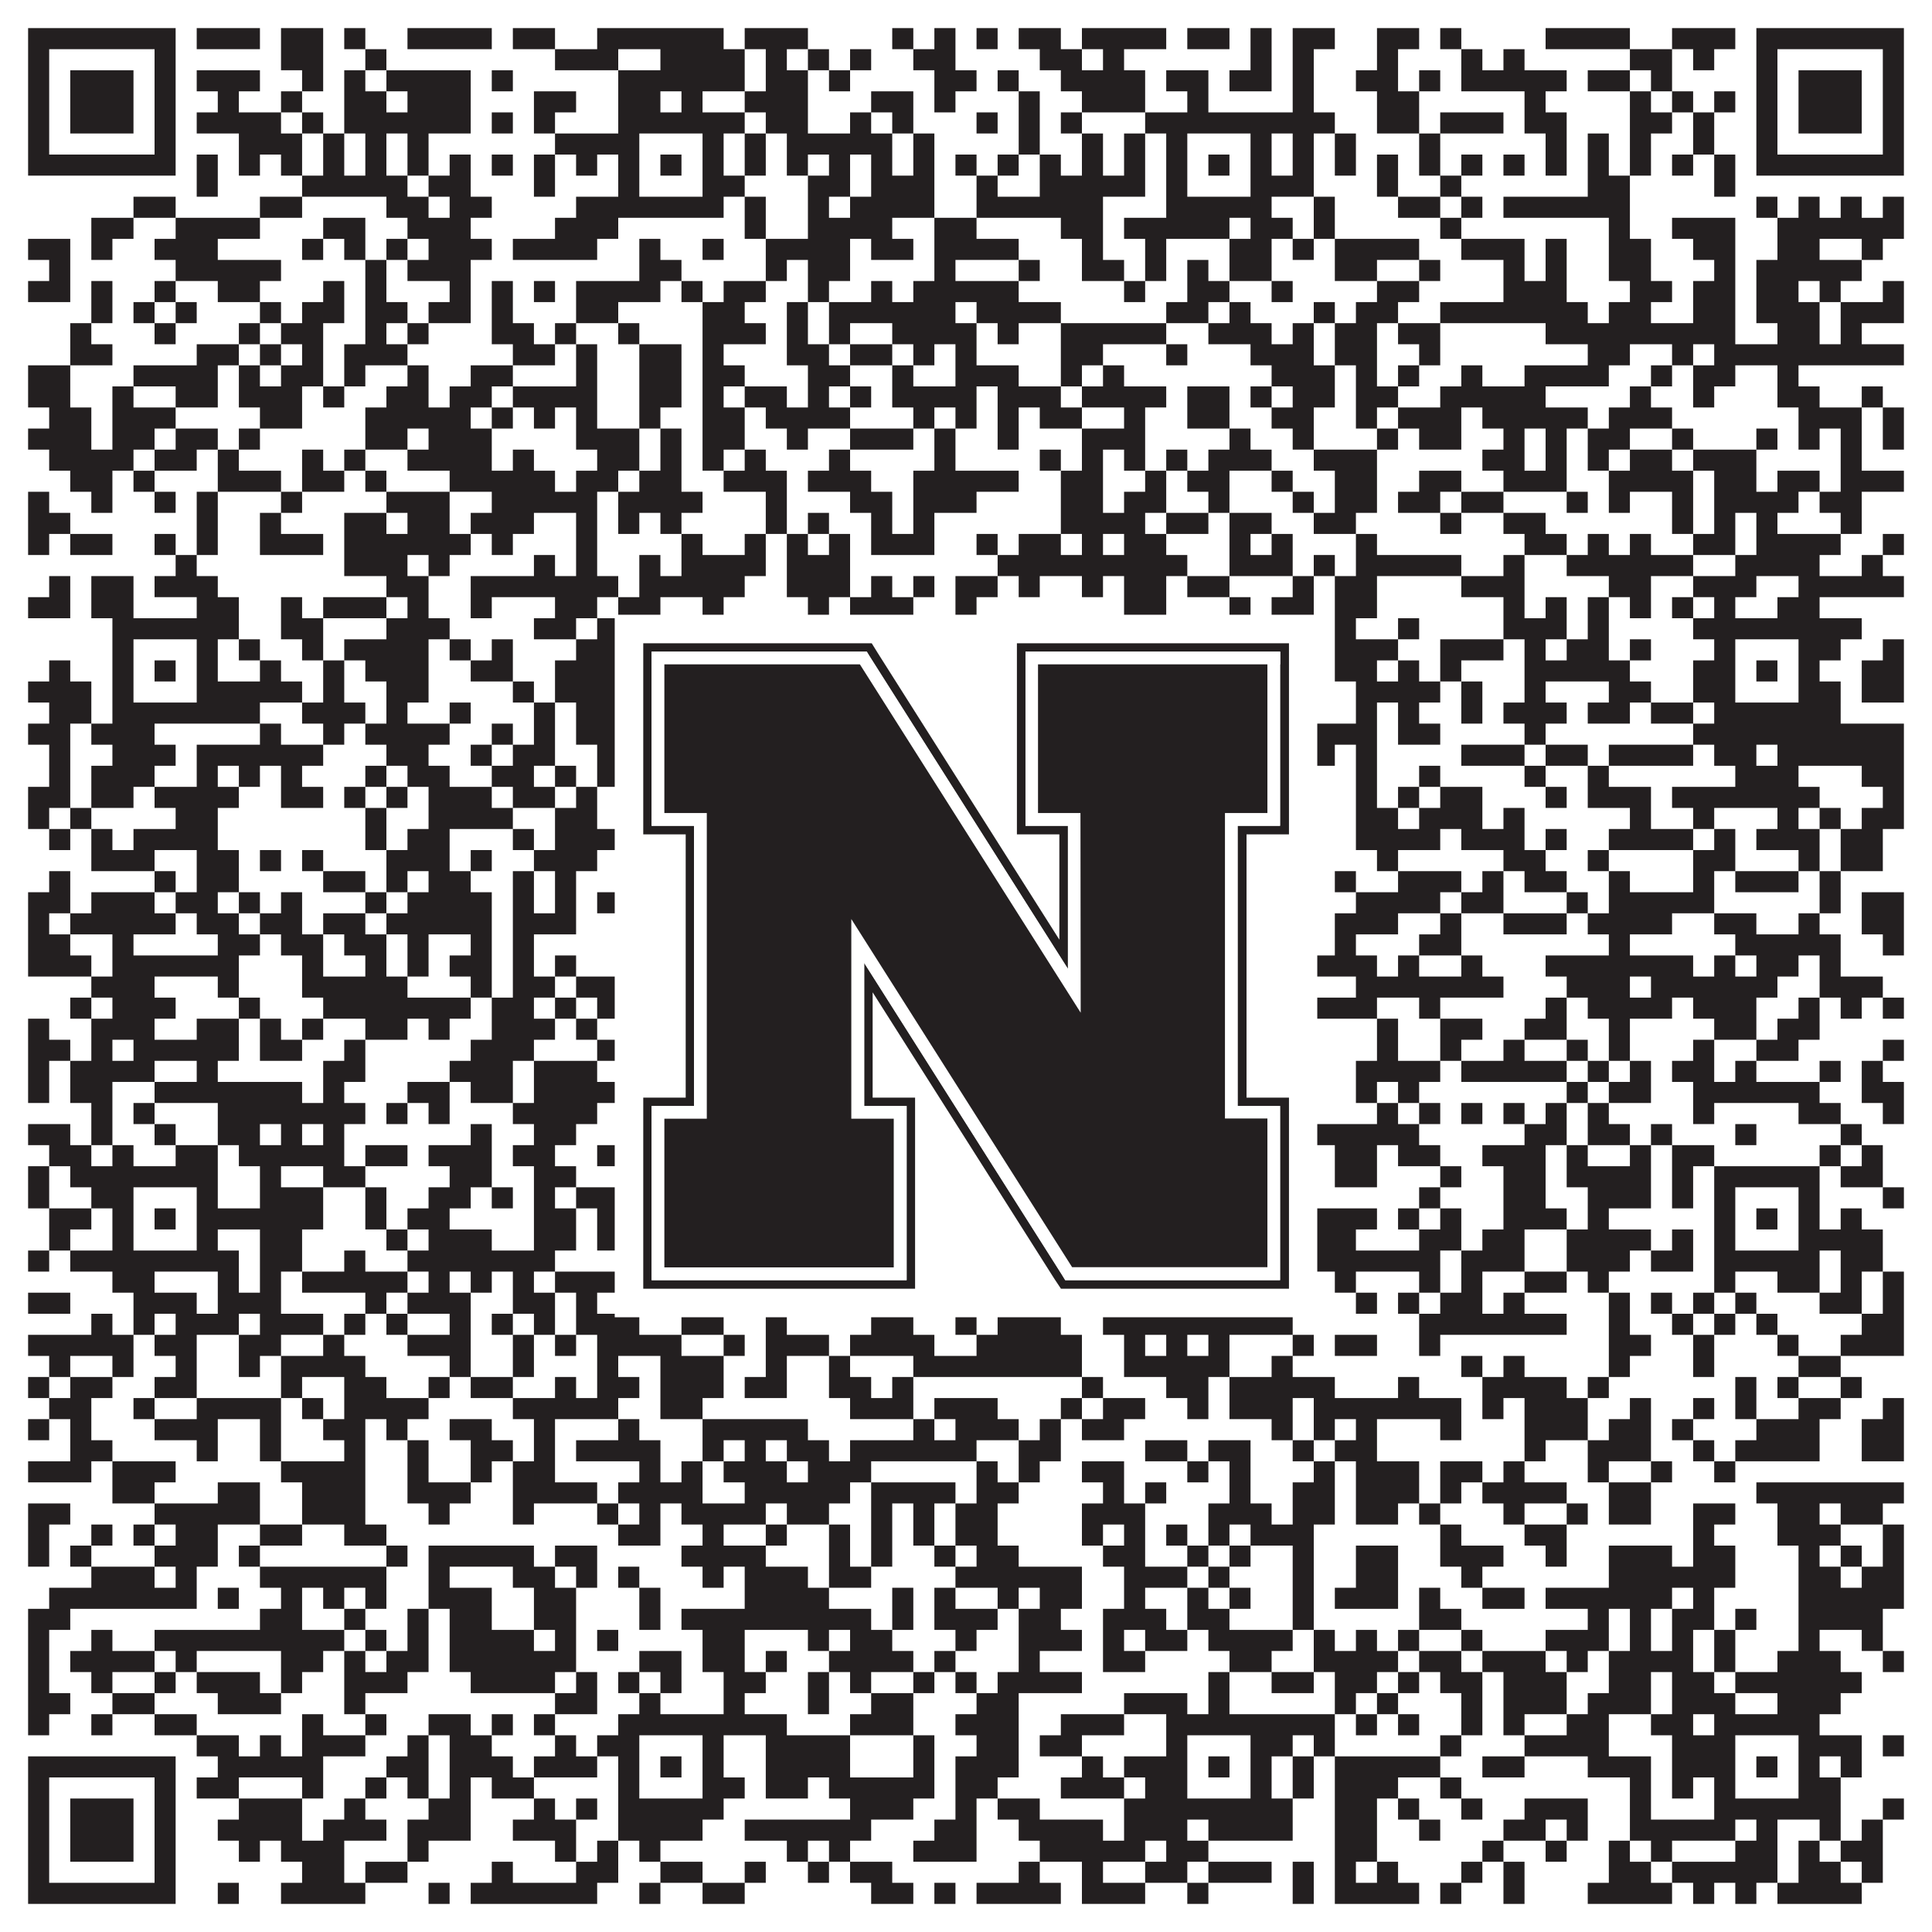
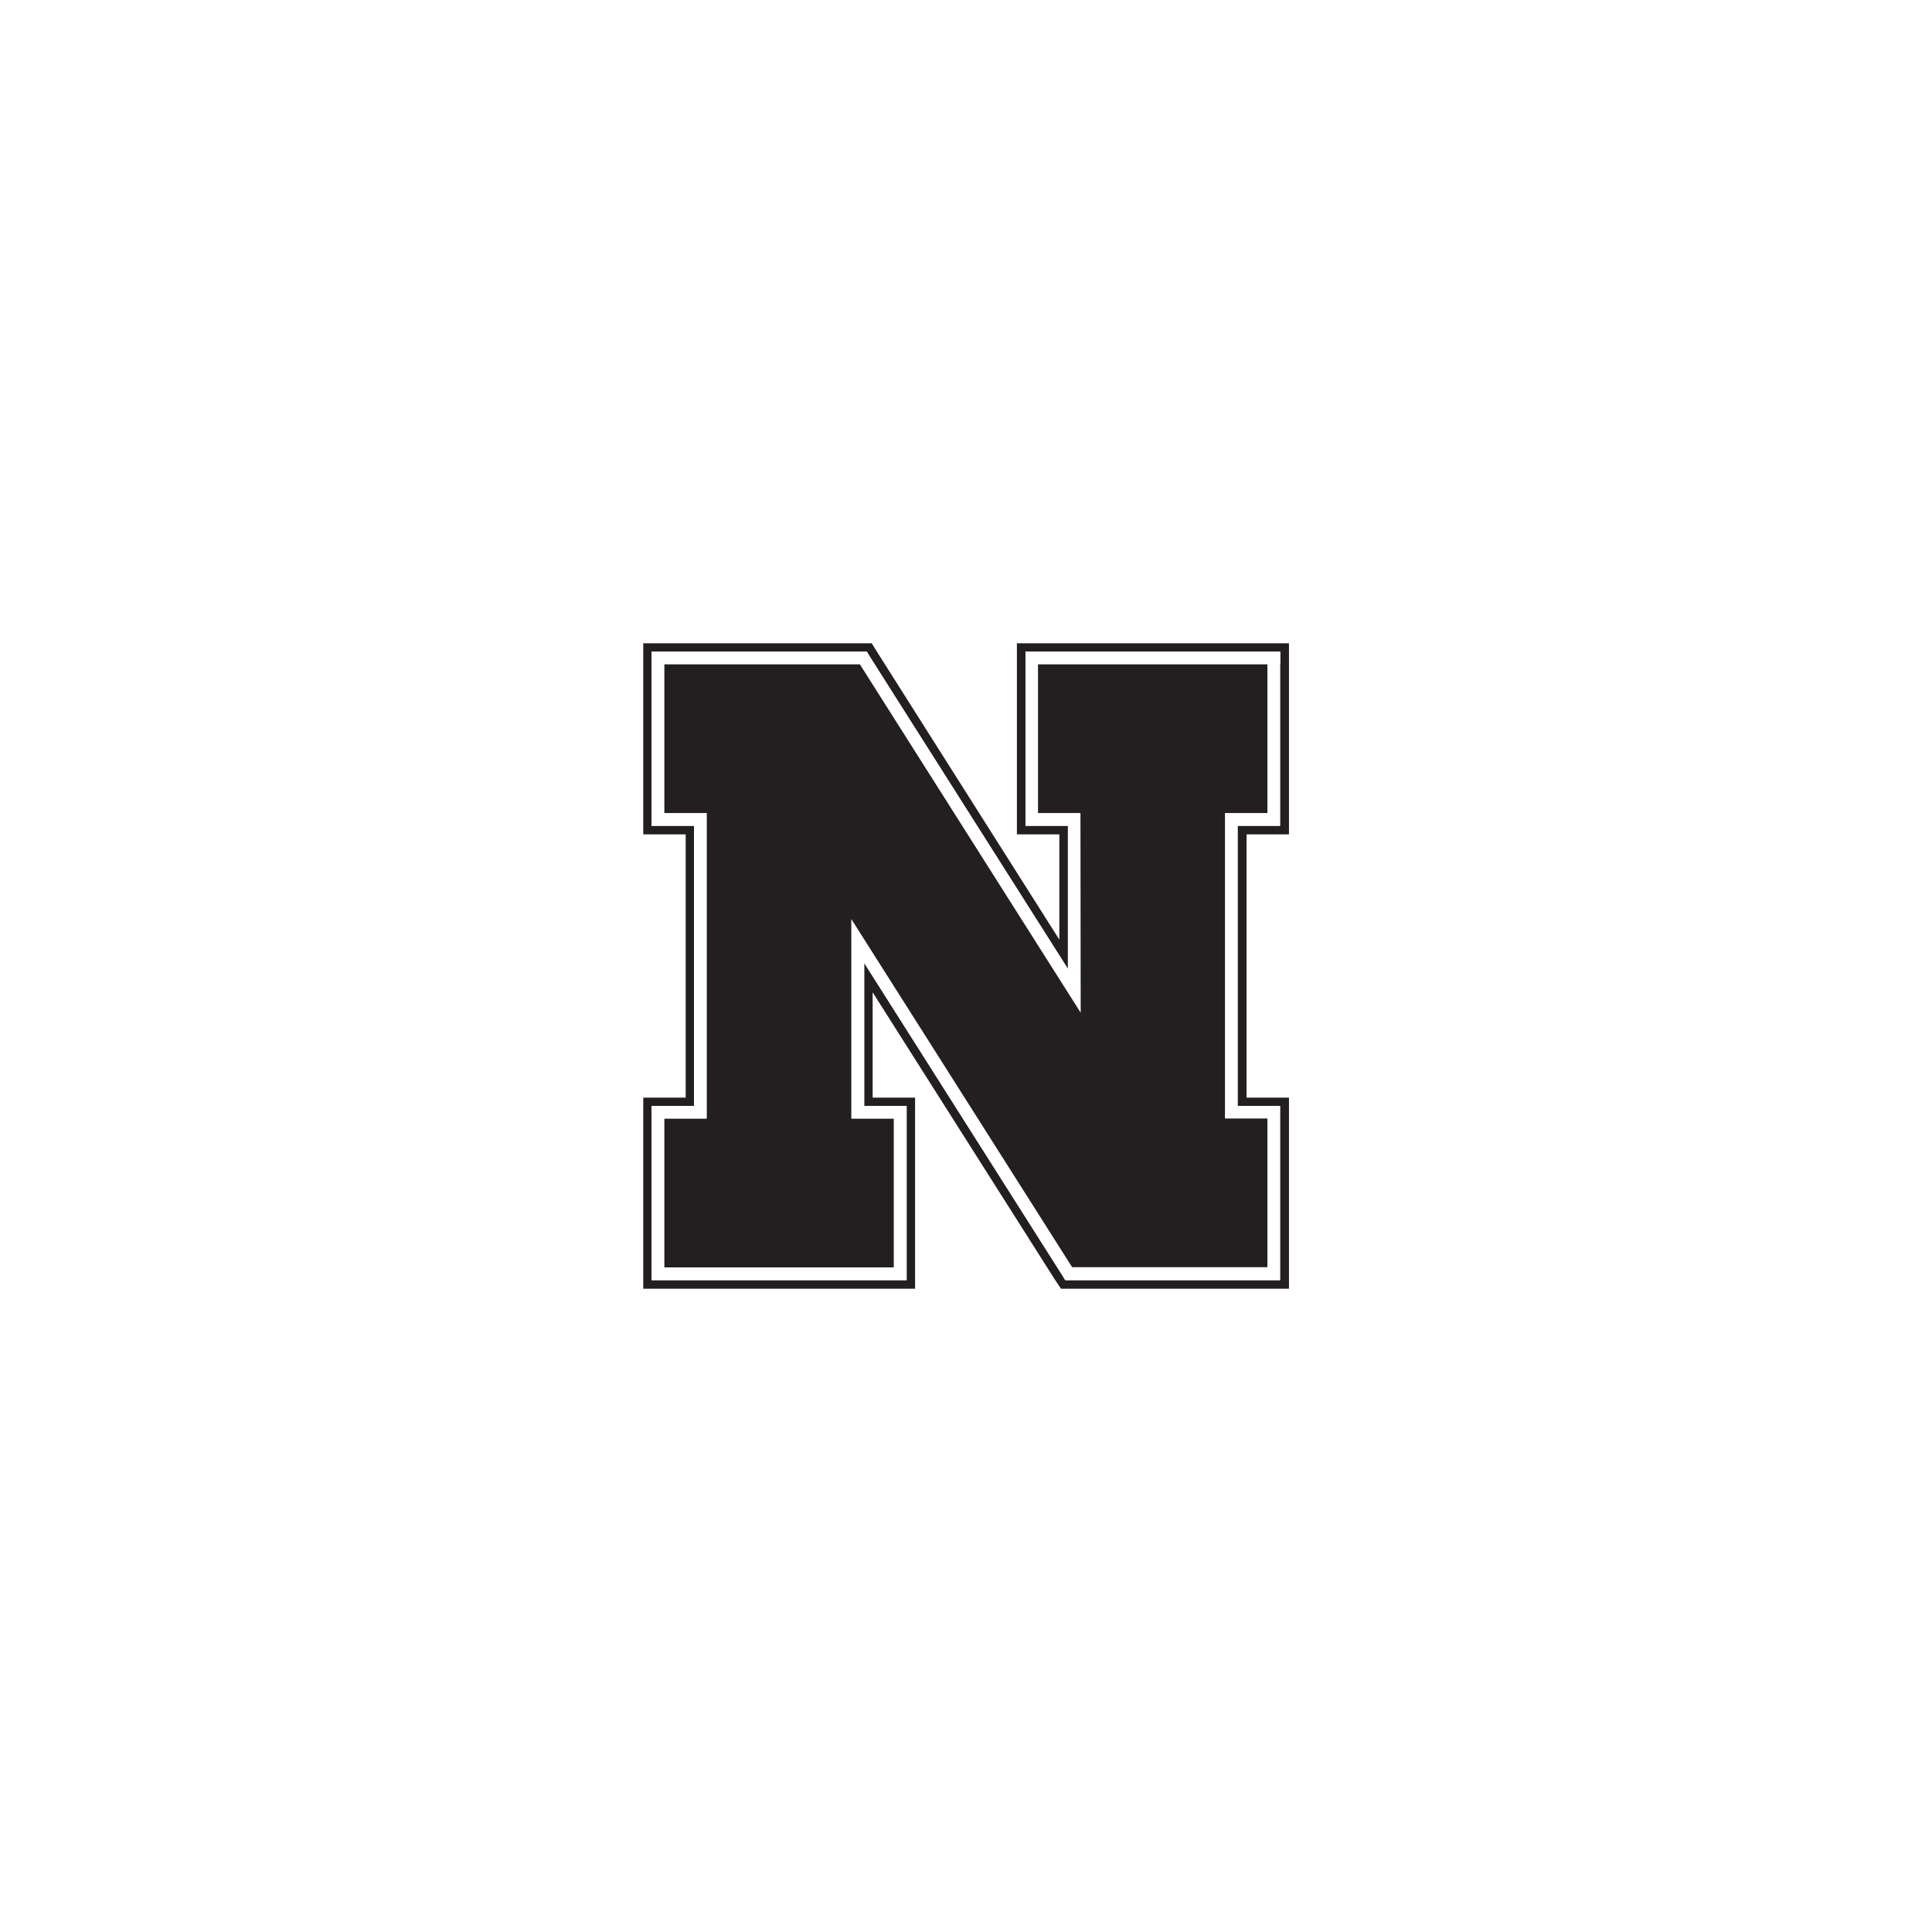
<svg xmlns="http://www.w3.org/2000/svg" version="1.1" width="1100px" height="1100px" viewBox="0 0 1100 1100">
  <rect x="0" y="0" width="1100" height="1100" fill="#ffffff" fill-opacity="1" />
-   <path fill="#231f20" fill-opacity="1" d="M16,16L100,16L100,28L16,28ZM112,16L148,16L148,28L112,28ZM160,16L184,16L184,28L160,28ZM196,16L208,16L208,28L196,28ZM232,16L280,16L280,28L232,28ZM292,16L316,16L316,28L292,28ZM340,16L412,16L412,28L340,28ZM424,16L460,16L460,28L424,28ZM508,16L520,16L520,28L508,28ZM532,16L544,16L544,28L532,28ZM556,16L568,16L568,28L556,28ZM580,16L604,16L604,28L580,28ZM616,16L664,16L664,28L616,28ZM676,16L700,16L700,28L676,28ZM712,16L724,16L724,28L712,28ZM736,16L760,16L760,28L736,28ZM784,16L808,16L808,28L784,28ZM820,16L832,16L832,28L820,28ZM880,16L928,16L928,28L880,28ZM952,16L988,16L988,28L952,28ZM1000,16L1084,16L1084,28L1000,28ZM16,28L28,28L28,40L16,40ZM88,28L100,28L100,40L88,40ZM160,28L184,28L184,40L160,40ZM208,28L220,28L220,40L208,40ZM316,28L352,28L352,40L316,40ZM376,28L424,28L424,40L376,40ZM436,28L448,28L448,40L436,40ZM460,28L472,28L472,40L460,40ZM484,28L496,28L496,40L484,40ZM520,28L544,28L544,40L520,40ZM592,28L616,28L616,40L592,40ZM628,28L640,28L640,40L628,40ZM712,28L724,28L724,40L712,40ZM736,28L748,28L748,40L736,40ZM784,28L796,28L796,40L784,40ZM832,28L844,28L844,40L832,40ZM856,28L868,28L868,40L856,40ZM928,28L952,28L952,40L928,40ZM964,28L976,28L976,40L964,40ZM1000,28L1012,28L1012,40L1000,40ZM1072,28L1084,28L1084,40L1072,40ZM16,40L28,40L28,52L16,52ZM40,40L76,40L76,52L40,52ZM88,40L100,40L100,52L88,52ZM112,40L148,40L148,52L112,52ZM172,40L184,40L184,52L172,52ZM196,40L208,40L208,52L196,52ZM220,40L268,40L268,52L220,52ZM280,40L292,40L292,52L280,52ZM352,40L424,40L424,52L352,52ZM436,40L460,40L460,52L436,52ZM472,40L484,40L484,52L472,52ZM532,40L556,40L556,52L532,52ZM568,40L580,40L580,52L568,52ZM604,40L652,40L652,52L604,52ZM664,40L688,40L688,52L664,52ZM700,40L724,40L724,52L700,52ZM736,40L748,40L748,52L736,52ZM772,40L796,40L796,52L772,52ZM808,40L820,40L820,52L808,52ZM832,40L892,40L892,52L832,52ZM904,40L928,40L928,52L904,52ZM940,40L952,40L952,52L940,52ZM1000,40L1012,40L1012,52L1000,52ZM1024,40L1060,40L1060,52L1024,52ZM1072,40L1084,40L1084,52L1072,52ZM16,52L28,52L28,64L16,64ZM40,52L76,52L76,64L40,64ZM88,52L100,52L100,64L88,64ZM124,52L136,52L136,64L124,64ZM160,52L172,52L172,64L160,64ZM196,52L220,52L220,64L196,64ZM232,52L268,52L268,64L232,64ZM304,52L328,52L328,64L304,64ZM352,52L376,52L376,64L352,64ZM388,52L400,52L400,64L388,64ZM424,52L460,52L460,64L424,64ZM496,52L520,52L520,64L496,64ZM532,52L544,52L544,64L532,64ZM580,52L592,52L592,64L580,64ZM616,52L652,52L652,64L616,64ZM676,52L688,52L688,64L676,64ZM736,52L748,52L748,64L736,64ZM784,52L808,52L808,64L784,64ZM868,52L880,52L880,64L868,64ZM928,52L940,52L940,64L928,64ZM952,52L964,52L964,64L952,64ZM976,52L988,52L988,64L976,64ZM1000,52L1012,52L1012,64L1000,64ZM1024,52L1060,52L1060,64L1024,64ZM1072,52L1084,52L1084,64L1072,64ZM16,64L28,64L28,76L16,76ZM40,64L76,64L76,76L40,76ZM88,64L100,64L100,76L88,76ZM112,64L160,64L160,76L112,76ZM172,64L184,64L184,76L172,76ZM196,64L268,64L268,76L196,76ZM280,64L292,64L292,76L280,76ZM304,64L316,64L316,76L304,76ZM352,64L424,64L424,76L352,76ZM436,64L460,64L460,76L436,76ZM484,64L496,64L496,76L484,76ZM508,64L520,64L520,76L508,76ZM556,64L568,64L568,76L556,76ZM580,64L592,64L592,76L580,76ZM604,64L616,64L616,76L604,76ZM652,64L760,64L760,76L652,76ZM784,64L808,64L808,76L784,76ZM820,64L856,64L856,76L820,76ZM868,64L892,64L892,76L868,76ZM928,64L952,64L952,76L928,76ZM964,64L976,64L976,76L964,76ZM1000,64L1012,64L1012,76L1000,76ZM1024,64L1060,64L1060,76L1024,76ZM1072,64L1084,64L1084,76L1072,76ZM16,76L28,76L28,88L16,88ZM88,76L100,76L100,88L88,88ZM136,76L172,76L172,88L136,88ZM184,76L196,76L196,88L184,88ZM208,76L220,76L220,88L208,88ZM232,76L244,76L244,88L232,88ZM316,76L364,76L364,88L316,88ZM400,76L412,76L412,88L400,88ZM424,76L436,76L436,88L424,88ZM448,76L508,76L508,88L448,88ZM520,76L532,76L532,88L520,88ZM580,76L592,76L592,88L580,88ZM616,76L628,76L628,88L616,88ZM640,76L652,76L652,88L640,88ZM664,76L676,76L676,88L664,88ZM712,76L724,76L724,88L712,88ZM736,76L748,76L748,88L736,88ZM760,76L772,76L772,88L760,88ZM808,76L820,76L820,88L808,88ZM880,76L892,76L892,88L880,88ZM904,76L916,76L916,88L904,88ZM928,76L940,76L940,88L928,88ZM964,76L976,76L976,88L964,88ZM1000,76L1012,76L1012,88L1000,88ZM1072,76L1084,76L1084,88L1072,88ZM16,88L100,88L100,100L16,100ZM112,88L124,88L124,100L112,100ZM136,88L148,88L148,100L136,100ZM160,88L172,88L172,100L160,100ZM184,88L196,88L196,100L184,100ZM208,88L220,88L220,100L208,100ZM232,88L244,88L244,100L232,100ZM256,88L268,88L268,100L256,100ZM280,88L292,88L292,100L280,100ZM304,88L316,88L316,100L304,100ZM328,88L340,88L340,100L328,100ZM352,88L364,88L364,100L352,100ZM376,88L388,88L388,100L376,100ZM400,88L412,88L412,100L400,100ZM424,88L436,88L436,100L424,100ZM448,88L460,88L460,100L448,100ZM472,88L484,88L484,100L472,100ZM496,88L508,88L508,100L496,100ZM520,88L532,88L532,100L520,100ZM544,88L556,88L556,100L544,100ZM568,88L580,88L580,100L568,100ZM592,88L604,88L604,100L592,100ZM616,88L628,88L628,100L616,100ZM640,88L652,88L652,100L640,100ZM664,88L676,88L676,100L664,100ZM688,88L700,88L700,100L688,100ZM712,88L724,88L724,100L712,100ZM736,88L748,88L748,100L736,100ZM760,88L772,88L772,100L760,100ZM784,88L796,88L796,100L784,100ZM808,88L820,88L820,100L808,100ZM832,88L844,88L844,100L832,100ZM856,88L868,88L868,100L856,100ZM880,88L892,88L892,100L880,100ZM904,88L916,88L916,100L904,100ZM928,88L940,88L940,100L928,100ZM952,88L964,88L964,100L952,100ZM976,88L988,88L988,100L976,100ZM1000,88L1084,88L1084,100L1000,100ZM112,100L124,100L124,112L112,112ZM172,100L232,100L232,112L172,112ZM244,100L268,100L268,112L244,112ZM304,100L316,100L316,112L304,112ZM352,100L364,100L364,112L352,112ZM400,100L424,100L424,112L400,112ZM460,100L484,100L484,112L460,112ZM496,100L532,100L532,112L496,112ZM556,100L568,100L568,112L556,112ZM592,100L652,100L652,112L592,112ZM664,100L676,100L676,112L664,112ZM712,100L748,100L748,112L712,112ZM784,100L796,100L796,112L784,112ZM820,100L832,100L832,112L820,112ZM904,100L928,100L928,112L904,112ZM976,100L988,100L988,112L976,112ZM76,112L100,112L100,124L76,124ZM148,112L172,112L172,124L148,124ZM220,112L244,112L244,124L220,124ZM256,112L280,112L280,124L256,124ZM328,112L412,112L412,124L328,124ZM424,112L436,112L436,124L424,124ZM460,112L472,112L472,124L460,124ZM484,112L532,112L532,124L484,124ZM556,112L628,112L628,124L556,124ZM664,112L724,112L724,124L664,124ZM748,112L760,112L760,124L748,124ZM796,112L820,112L820,124L796,124ZM832,112L844,112L844,124L832,124ZM856,112L928,112L928,124L856,124ZM1000,112L1012,112L1012,124L1000,124ZM1024,112L1036,112L1036,124L1024,124ZM1048,112L1060,112L1060,124L1048,124ZM1072,112L1084,112L1084,124L1072,124ZM52,124L76,124L76,136L52,136ZM100,124L148,124L148,136L100,136ZM184,124L208,124L208,136L184,136ZM232,124L268,124L268,136L232,136ZM316,124L352,124L352,136L316,136ZM424,124L436,124L436,136L424,136ZM460,124L508,124L508,136L460,136ZM532,124L556,124L556,136L532,136ZM604,124L628,124L628,136L604,136ZM640,124L700,124L700,136L640,136ZM712,124L736,124L736,136L712,136ZM748,124L760,124L760,136L748,136ZM820,124L832,124L832,136L820,136ZM916,124L928,124L928,136L916,136ZM952,124L988,124L988,136L952,136ZM1012,124L1084,124L1084,136L1012,136ZM16,136L40,136L40,148L16,148ZM52,136L64,136L64,148L52,148ZM88,136L124,136L124,148L88,148ZM172,136L184,136L184,148L172,148ZM196,136L208,136L208,148L196,148ZM220,136L232,136L232,148L220,148ZM244,136L280,136L280,148L244,148ZM292,136L340,136L340,148L292,148ZM364,136L376,136L376,148L364,148ZM400,136L412,136L412,148L400,148ZM436,136L484,136L484,148L436,148ZM496,136L520,136L520,148L496,148ZM532,136L580,136L580,148L532,148ZM616,136L628,136L628,148L616,148ZM652,136L664,136L664,148L652,148ZM700,136L724,136L724,148L700,148ZM736,136L748,136L748,148L736,148ZM760,136L808,136L808,148L760,148ZM832,136L868,136L868,148L832,148ZM880,136L892,136L892,148L880,148ZM916,136L940,136L940,148L916,148ZM964,136L988,136L988,148L964,148ZM1012,136L1036,136L1036,148L1012,148ZM1060,136L1072,136L1072,148L1060,148ZM28,148L40,148L40,160L28,160ZM100,148L160,148L160,160L100,160ZM208,148L220,148L220,160L208,160ZM232,148L268,148L268,160L232,160ZM364,148L388,148L388,160L364,160ZM436,148L448,148L448,160L436,160ZM460,148L484,148L484,160L460,160ZM532,148L544,148L544,160L532,160ZM580,148L592,148L592,160L580,160ZM616,148L640,148L640,160L616,160ZM652,148L664,148L664,160L652,160ZM676,148L688,148L688,160L676,160ZM700,148L724,148L724,160L700,160ZM760,148L784,148L784,160L760,160ZM808,148L820,148L820,160L808,160ZM856,148L868,148L868,160L856,160ZM880,148L892,148L892,160L880,160ZM916,148L940,148L940,160L916,160ZM976,148L988,148L988,160L976,160ZM1000,148L1060,148L1060,160L1000,160ZM16,160L40,160L40,172L16,172ZM52,160L64,160L64,172L52,172ZM88,160L100,160L100,172L88,172ZM124,160L148,160L148,172L124,172ZM184,160L196,160L196,172L184,172ZM208,160L220,160L220,172L208,172ZM256,160L268,160L268,172L256,172ZM280,160L292,160L292,172L280,172ZM304,160L316,160L316,172L304,172ZM328,160L376,160L376,172L328,172ZM388,160L400,160L400,172L388,172ZM412,160L436,160L436,172L412,172ZM460,160L472,160L472,172L460,172ZM496,160L508,160L508,172L496,172ZM520,160L580,160L580,172L520,172ZM640,160L652,160L652,172L640,172ZM676,160L700,160L700,172L676,172ZM724,160L736,160L736,172L724,172ZM784,160L808,160L808,172L784,172ZM856,160L892,160L892,172L856,172ZM928,160L952,160L952,172L928,172ZM964,160L988,160L988,172L964,172ZM1000,160L1024,160L1024,172L1000,172ZM1036,160L1048,160L1048,172L1036,172ZM1072,160L1084,160L1084,172L1072,172ZM52,172L64,172L64,184L52,184ZM76,172L88,172L88,184L76,184ZM100,172L112,172L112,184L100,184ZM148,172L160,172L160,184L148,184ZM172,172L196,172L196,184L172,184ZM208,172L232,172L232,184L208,184ZM244,172L268,172L268,184L244,184ZM280,172L292,172L292,184L280,184ZM328,172L352,172L352,184L328,184ZM400,172L424,172L424,184L400,184ZM448,172L460,172L460,184L448,184ZM472,172L544,172L544,184L472,184ZM556,172L604,172L604,184L556,184ZM664,172L688,172L688,184L664,184ZM700,172L712,172L712,184L700,184ZM748,172L760,172L760,184L748,184ZM772,172L796,172L796,184L772,184ZM820,172L904,172L904,184L820,184ZM916,172L940,172L940,184L916,184ZM964,172L988,172L988,184L964,184ZM1000,172L1036,172L1036,184L1000,184ZM1048,172L1084,172L1084,184L1048,184ZM40,184L52,184L52,196L40,196ZM88,184L100,184L100,196L88,196ZM136,184L148,184L148,196L136,196ZM160,184L184,184L184,196L160,196ZM208,184L220,184L220,196L208,196ZM232,184L244,184L244,196L232,196ZM280,184L304,184L304,196L280,196ZM316,184L328,184L328,196L316,196ZM352,184L364,184L364,196L352,196ZM400,184L436,184L436,196L400,196ZM448,184L460,184L460,196L448,196ZM472,184L484,184L484,196L472,196ZM508,184L556,184L556,196L508,196ZM568,184L580,184L580,196L568,196ZM604,184L664,184L664,196L604,196ZM688,184L724,184L724,196L688,196ZM736,184L748,184L748,196L736,196ZM760,184L784,184L784,196L760,196ZM796,184L820,184L820,196L796,196ZM880,184L988,184L988,196L880,196ZM1012,184L1036,184L1036,196L1012,196ZM1048,184L1060,184L1060,196L1048,196ZM40,196L64,196L64,208L40,208ZM112,196L136,196L136,208L112,208ZM148,196L160,196L160,208L148,208ZM172,196L184,196L184,208L172,208ZM196,196L232,196L232,208L196,208ZM292,196L316,196L316,208L292,208ZM328,196L340,196L340,208L328,208ZM364,196L388,196L388,208L364,208ZM400,196L412,196L412,208L400,208ZM448,196L472,196L472,208L448,208ZM484,196L508,196L508,208L484,208ZM520,196L532,196L532,208L520,208ZM544,196L556,196L556,208L544,208ZM604,196L628,196L628,208L604,208ZM664,196L676,196L676,208L664,208ZM712,196L748,196L748,208L712,208ZM760,196L784,196L784,208L760,208ZM808,196L820,196L820,208L808,208ZM904,196L928,196L928,208L904,208ZM952,196L964,196L964,208L952,208ZM976,196L1084,196L1084,208L976,208ZM16,208L40,208L40,220L16,220ZM76,208L124,208L124,220L76,220ZM136,208L148,208L148,220L136,220ZM160,208L184,208L184,220L160,220ZM196,208L208,208L208,220L196,220ZM232,208L244,208L244,220L232,220ZM268,208L292,208L292,220L268,220ZM328,208L340,208L340,220L328,220ZM364,208L388,208L388,220L364,220ZM400,208L424,208L424,220L400,220ZM460,208L484,208L484,220L460,220ZM508,208L520,208L520,220L508,220ZM544,208L580,208L580,220L544,220ZM604,208L616,208L616,220L604,220ZM628,208L640,208L640,220L628,220ZM724,208L760,208L760,220L724,220ZM772,208L784,208L784,220L772,220ZM796,208L808,208L808,220L796,220ZM832,208L844,208L844,220L832,220ZM868,208L916,208L916,220L868,220ZM940,208L952,208L952,220L940,220ZM964,208L988,208L988,220L964,220ZM1012,208L1024,208L1024,220L1012,220ZM16,220L40,220L40,232L16,232ZM64,220L76,220L76,232L64,232ZM100,220L124,220L124,232L100,232ZM136,220L172,220L172,232L136,232ZM184,220L196,220L196,232L184,232ZM220,220L244,220L244,232L220,232ZM256,220L280,220L280,232L256,232ZM292,220L340,220L340,232L292,232ZM364,220L388,220L388,232L364,232ZM400,220L412,220L412,232L400,232ZM424,220L448,220L448,232L424,232ZM460,220L472,220L472,232L460,232ZM484,220L496,220L496,232L484,232ZM508,220L556,220L556,232L508,232ZM568,220L604,220L604,232L568,232ZM616,220L664,220L664,232L616,232ZM676,220L700,220L700,232L676,232ZM712,220L724,220L724,232L712,232ZM736,220L760,220L760,232L736,232ZM772,220L796,220L796,232L772,232ZM820,220L880,220L880,232L820,232ZM928,220L940,220L940,232L928,232ZM964,220L976,220L976,232L964,232ZM1012,220L1036,220L1036,232L1012,232ZM1060,220L1072,220L1072,232L1060,232ZM28,232L52,232L52,244L28,244ZM64,232L100,232L100,244L64,244ZM148,232L172,232L172,244L148,244ZM208,232L268,232L268,244L208,244ZM280,232L292,232L292,244L280,244ZM304,232L316,232L316,244L304,244ZM328,232L340,232L340,244L328,244ZM364,232L376,232L376,244L364,244ZM400,232L424,232L424,244L400,244ZM436,232L484,232L484,244L436,244ZM520,232L532,232L532,244L520,244ZM544,232L556,232L556,244L544,244ZM568,232L580,232L580,244L568,244ZM592,232L616,232L616,244L592,244ZM640,232L652,232L652,244L640,244ZM676,232L700,232L700,244L676,244ZM724,232L748,232L748,244L724,244ZM772,232L784,232L784,244L772,244ZM796,232L832,232L832,244L796,244ZM844,232L904,232L904,244L844,244ZM916,232L952,232L952,244L916,244ZM1024,232L1060,232L1060,244L1024,244ZM1072,232L1084,232L1084,244L1072,244ZM16,244L52,244L52,256L16,256ZM64,244L88,244L88,256L64,256ZM100,244L124,244L124,256L100,256ZM136,244L148,244L148,256L136,256ZM208,244L232,244L232,256L208,256ZM244,244L280,244L280,256L244,256ZM328,244L364,244L364,256L328,256ZM376,244L388,244L388,256L376,256ZM400,244L424,244L424,256L400,256ZM448,244L460,244L460,256L448,256ZM484,244L520,244L520,256L484,256ZM532,244L544,244L544,256L532,256ZM568,244L580,244L580,256L568,256ZM616,244L652,244L652,256L616,256ZM700,244L712,244L712,256L700,256ZM736,244L748,244L748,256L736,256ZM784,244L796,244L796,256L784,256ZM808,244L832,244L832,256L808,256ZM856,244L868,244L868,256L856,256ZM880,244L892,244L892,256L880,256ZM904,244L928,244L928,256L904,256ZM952,244L964,244L964,256L952,256ZM1000,244L1012,244L1012,256L1000,256ZM1024,244L1036,244L1036,256L1024,256ZM1048,244L1060,244L1060,256L1048,256ZM1072,244L1084,244L1084,256L1072,256ZM28,256L76,256L76,268L28,268ZM88,256L112,256L112,268L88,268ZM124,256L136,256L136,268L124,268ZM172,256L184,256L184,268L172,268ZM196,256L208,256L208,268L196,268ZM232,256L280,256L280,268L232,268ZM292,256L304,256L304,268L292,268ZM340,256L364,256L364,268L340,268ZM376,256L388,256L388,268L376,268ZM400,256L412,256L412,268L400,268ZM424,256L436,256L436,268L424,268ZM472,256L484,256L484,268L472,268ZM532,256L544,256L544,268L532,268ZM592,256L604,256L604,268L592,268ZM616,256L628,256L628,268L616,268ZM640,256L652,256L652,268L640,268ZM664,256L676,256L676,268L664,268ZM688,256L724,256L724,268L688,268ZM748,256L784,256L784,268L748,268ZM844,256L868,256L868,268L844,268ZM880,256L892,256L892,268L880,268ZM904,256L916,256L916,268L904,268ZM928,256L952,256L952,268L928,268ZM964,256L1000,256L1000,268L964,268ZM1048,256L1060,256L1060,268L1048,268ZM40,268L64,268L64,280L40,280ZM76,268L88,268L88,280L76,280ZM124,268L160,268L160,280L124,280ZM172,268L196,268L196,280L172,280ZM208,268L220,268L220,280L208,280ZM256,268L316,268L316,280L256,280ZM328,268L352,268L352,280L328,280ZM364,268L388,268L388,280L364,280ZM412,268L448,268L448,280L412,280ZM460,268L496,268L496,280L460,280ZM520,268L580,268L580,280L520,280ZM604,268L628,268L628,280L604,280ZM652,268L664,268L664,280L652,280ZM676,268L700,268L700,280L676,280ZM724,268L736,268L736,280L724,280ZM760,268L784,268L784,280L760,280ZM808,268L832,268L832,280L808,280ZM856,268L892,268L892,280L856,280ZM916,268L964,268L964,280L916,280ZM976,268L1000,268L1000,280L976,280ZM1012,268L1036,268L1036,280L1012,280ZM1048,268L1084,268L1084,280L1048,280ZM16,280L28,280L28,292L16,292ZM52,280L64,280L64,292L52,292ZM88,280L100,280L100,292L88,292ZM112,280L124,280L124,292L112,292ZM160,280L172,280L172,292L160,292ZM220,280L256,280L256,292L220,292ZM280,280L340,280L340,292L280,292ZM352,280L400,280L400,292L352,292ZM436,280L448,280L448,292L436,292ZM484,280L508,280L508,292L484,292ZM520,280L556,280L556,292L520,292ZM604,280L628,280L628,292L604,292ZM640,280L664,280L664,292L640,292ZM688,280L700,280L700,292L688,292ZM736,280L748,280L748,292L736,292ZM760,280L784,280L784,292L760,292ZM796,280L820,280L820,292L796,292ZM832,280L856,280L856,292L832,292ZM892,280L904,280L904,292L892,292ZM916,280L928,280L928,292L916,292ZM952,280L964,280L964,292L952,292ZM976,280L1024,280L1024,292L976,292ZM1036,280L1060,280L1060,292L1036,292ZM16,292L40,292L40,304L16,304ZM112,292L124,292L124,304L112,304ZM148,292L160,292L160,304L148,304ZM196,292L220,292L220,304L196,304ZM232,292L256,292L256,304L232,304ZM268,292L304,292L304,304L268,304ZM328,292L340,292L340,304L328,304ZM352,292L364,292L364,304L352,304ZM376,292L388,292L388,304L376,304ZM436,292L448,292L448,304L436,304ZM460,292L472,292L472,304L460,304ZM496,292L508,292L508,304L496,304ZM520,292L532,292L532,304L520,304ZM604,292L652,292L652,304L604,304ZM664,292L688,292L688,304L664,304ZM700,292L724,292L724,304L700,304ZM748,292L772,292L772,304L748,304ZM820,292L832,292L832,304L820,304ZM856,292L880,292L880,304L856,304ZM952,292L964,292L964,304L952,304ZM976,292L988,292L988,304L976,304ZM1000,292L1012,292L1012,304L1000,304ZM1048,292L1060,292L1060,304L1048,304ZM16,304L28,304L28,316L16,316ZM40,304L64,304L64,316L40,316ZM88,304L100,304L100,316L88,316ZM112,304L124,304L124,316L112,316ZM148,304L184,304L184,316L148,316ZM196,304L268,304L268,316L196,316ZM280,304L292,304L292,316L280,316ZM328,304L340,304L340,316L328,316ZM388,304L400,304L400,316L388,316ZM424,304L436,304L436,316L424,316ZM448,304L460,304L460,316L448,316ZM472,304L484,304L484,316L472,316ZM496,304L532,304L532,316L496,316ZM556,304L568,304L568,316L556,316ZM580,304L604,304L604,316L580,316ZM616,304L628,304L628,316L616,316ZM640,304L664,304L664,316L640,316ZM700,304L712,304L712,316L700,316ZM724,304L736,304L736,316L724,316ZM772,304L784,304L784,316L772,316ZM868,304L892,304L892,316L868,316ZM904,304L916,304L916,316L904,316ZM928,304L940,304L940,316L928,316ZM964,304L988,304L988,316L964,316ZM1000,304L1048,304L1048,316L1000,316ZM1072,304L1084,304L1084,316L1072,316ZM100,316L112,316L112,328L100,328ZM196,316L232,316L232,328L196,328ZM244,316L256,316L256,328L244,328ZM304,316L316,316L316,328L304,328ZM328,316L340,316L340,328L328,328ZM364,316L376,316L376,328L364,328ZM388,316L436,316L436,328L388,328ZM448,316L484,316L484,328L448,328ZM568,316L676,316L676,328L568,328ZM700,316L736,316L736,328L700,328ZM748,316L760,316L760,328L748,328ZM772,316L832,316L832,328L772,328ZM856,316L868,316L868,328L856,328ZM892,316L964,316L964,328L892,328ZM988,316L1036,316L1036,328L988,328ZM1060,316L1072,316L1072,328L1060,328ZM28,328L40,328L40,340L28,340ZM52,328L76,328L76,340L52,340ZM88,328L124,328L124,340L88,340ZM220,328L244,328L244,340L220,340ZM268,328L352,328L352,340L268,340ZM364,328L424,328L424,340L364,340ZM448,328L484,328L484,340L448,340ZM496,328L508,328L508,340L496,340ZM520,328L532,328L532,340L520,340ZM544,328L568,328L568,340L544,340ZM580,328L592,328L592,340L580,340ZM616,328L628,328L628,340L616,340ZM640,328L664,328L664,340L640,340ZM676,328L700,328L700,340L676,340ZM736,328L748,328L748,340L736,340ZM760,328L784,328L784,340L760,340ZM832,328L868,328L868,340L832,340ZM916,328L940,328L940,340L916,340ZM964,328L1000,328L1000,340L964,340ZM1024,328L1084,328L1084,340L1024,340ZM16,340L40,340L40,352L16,352ZM52,340L76,340L76,352L52,352ZM112,340L136,340L136,352L112,352ZM160,340L172,340L172,352L160,352ZM184,340L220,340L220,352L184,352ZM232,340L244,340L244,352L232,352ZM268,340L280,340L280,352L268,352ZM316,340L340,340L340,352L316,352ZM352,340L376,340L376,352L352,352ZM400,340L412,340L412,352L400,352ZM460,340L472,340L472,352L460,352ZM484,340L520,340L520,352L484,352ZM544,340L556,340L556,352L544,352ZM640,340L664,340L664,352L640,352ZM700,340L712,340L712,352L700,352ZM724,340L748,340L748,352L724,352ZM760,340L784,340L784,352L760,352ZM856,340L868,340L868,352L856,352ZM880,340L892,340L892,352L880,352ZM904,340L916,340L916,352L904,352ZM928,340L940,340L940,352L928,352ZM952,340L964,340L964,352L952,352ZM976,340L988,340L988,352L976,352ZM1012,340L1036,340L1036,352L1012,352ZM64,352L136,352L136,364L64,364ZM160,352L184,352L184,364L160,364ZM220,352L256,352L256,364L220,364ZM304,352L328,352L328,364L304,364ZM340,352L412,352L412,364L340,364ZM460,352L472,352L472,364L460,364ZM496,352L508,352L508,364L496,364ZM532,352L544,352L544,364L532,364ZM568,352L616,352L616,364L568,364ZM628,352L640,352L640,364L628,364ZM664,352L724,352L724,364L664,364ZM760,352L772,352L772,364L760,364ZM796,352L808,352L808,364L796,364ZM856,352L892,352L892,364L856,364ZM904,352L916,352L916,364L904,364ZM964,352L1060,352L1060,364L964,364ZM64,364L76,364L76,376L64,376ZM112,364L124,364L124,376L112,376ZM136,364L148,364L148,376L136,376ZM172,364L184,364L184,376L172,376ZM196,364L244,364L244,376L196,376ZM256,364L268,364L268,376L256,376ZM280,364L292,364L292,376L280,376ZM328,364L364,364L364,376L328,376ZM400,364L460,364L460,376L400,376ZM484,364L520,364L520,376L484,376ZM556,364L568,364L568,376L556,376ZM592,364L628,364L628,376L592,376ZM664,364L676,364L676,376L664,376ZM712,364L736,364L736,376L712,376ZM760,364L796,364L796,376L760,376ZM820,364L856,364L856,376L820,376ZM868,364L880,364L880,376L868,376ZM892,364L916,364L916,376L892,376ZM928,364L940,364L940,376L928,376ZM976,364L988,364L988,376L976,376ZM1024,364L1048,364L1048,376L1024,376ZM1072,364L1084,364L1084,376L1072,376ZM28,376L40,376L40,388L28,388ZM64,376L76,376L76,388L64,388ZM88,376L100,376L100,388L88,388ZM112,376L124,376L124,388L112,388ZM148,376L160,376L160,388L148,388ZM184,376L196,376L196,388L184,388ZM208,376L244,376L244,388L208,388ZM268,376L292,376L292,388L268,388ZM316,376L364,376L364,388L316,388ZM376,376L388,376L388,388L376,388ZM400,376L424,376L424,388L400,388ZM436,376L448,376L448,388L436,388ZM460,376L472,376L472,388L460,388ZM484,376L496,376L496,388L484,388ZM532,376L544,376L544,388L532,388ZM556,376L568,376L568,388L556,388ZM592,376L604,376L604,388L592,388ZM640,376L676,376L676,388L640,388ZM688,376L700,376L700,388L688,388ZM712,376L736,376L736,388L712,388ZM760,376L784,376L784,388L760,388ZM796,376L808,376L808,388L796,388ZM820,376L832,376L832,388L820,388ZM868,376L928,376L928,388L868,388ZM964,376L988,376L988,388L964,388ZM1000,376L1012,376L1012,388L1000,388ZM1024,376L1036,376L1036,388L1024,388ZM1060,376L1084,376L1084,388L1060,388ZM16,388L52,388L52,400L16,400ZM64,388L76,388L76,400L64,400ZM112,388L172,388L172,400L112,400ZM184,388L196,388L196,400L184,400ZM220,388L244,388L244,400L220,400ZM292,388L304,388L304,400L292,400ZM316,388L364,388L364,400L316,400ZM400,388L436,388L436,400L400,400ZM448,388L484,388L484,400L448,400ZM520,388L532,388L532,400L520,400ZM544,388L556,388L556,400L544,400ZM568,388L580,388L580,400L568,400ZM592,388L628,388L628,400L592,400ZM652,388L676,388L676,400L652,400ZM712,388L724,388L724,400L712,400ZM772,388L820,388L820,400L772,400ZM832,388L844,388L844,400L832,400ZM868,388L880,388L880,400L868,400ZM916,388L940,388L940,400L916,400ZM964,388L988,388L988,400L964,400ZM1024,388L1048,388L1048,400L1024,400ZM1060,388L1084,388L1084,400L1060,400ZM28,400L52,400L52,412L28,412ZM64,400L148,400L148,412L64,412ZM172,400L208,400L208,412L172,412ZM220,400L232,400L232,412L220,412ZM256,400L268,400L268,412L256,412ZM304,400L316,400L316,412L304,412ZM328,400L424,400L424,412L328,412ZM448,400L460,400L460,412L448,412ZM484,400L496,400L496,412L484,412ZM508,400L556,400L556,412L508,412ZM604,400L616,400L616,412L604,412ZM628,400L748,400L748,412L628,412ZM772,400L784,400L784,412L772,412ZM796,400L808,400L808,412L796,412ZM832,400L844,400L844,412L832,412ZM856,400L892,400L892,412L856,412ZM904,400L928,400L928,412L904,412ZM940,400L964,400L964,412L940,412ZM976,400L1048,400L1048,412L976,412ZM16,412L40,412L40,424L16,424ZM52,412L88,412L88,424L52,424ZM148,412L160,412L160,424L148,424ZM184,412L196,412L196,424L184,424ZM208,412L256,412L256,424L208,424ZM280,412L292,412L292,424L280,424ZM304,412L316,412L316,424L304,424ZM328,412L352,412L352,424L328,424ZM364,412L400,412L400,424L364,424ZM412,412L448,412L448,424L412,424ZM460,412L496,412L496,424L460,424ZM520,412L544,412L544,424L520,424ZM580,412L628,412L628,424L580,424ZM640,412L676,412L676,424L640,424ZM688,412L712,412L712,424L688,424ZM724,412L736,412L736,424L724,424ZM748,412L784,412L784,424L748,424ZM796,412L820,412L820,424L796,424ZM868,412L880,412L880,424L868,424ZM964,412L1084,412L1084,424L964,424ZM28,424L40,424L40,436L28,436ZM64,424L100,424L100,436L64,436ZM112,424L184,424L184,436L112,436ZM220,424L244,424L244,436L220,436ZM268,424L280,424L280,436L268,436ZM292,424L316,424L316,436L292,436ZM340,424L364,424L364,436L340,436ZM400,424L424,424L424,436L400,436ZM448,424L472,424L472,436L448,436ZM484,424L508,424L508,436L484,436ZM532,424L556,424L556,436L532,436ZM568,424L580,424L580,436L568,436ZM592,424L604,424L604,436L592,436ZM616,424L628,424L628,436L616,436ZM640,424L652,424L652,436L640,436ZM688,424L700,424L700,436L688,436ZM712,424L724,424L724,436L712,436ZM748,424L760,424L760,436L748,436ZM772,424L784,424L784,436L772,436ZM832,424L868,424L868,436L832,436ZM880,424L904,424L904,436L880,436ZM916,424L964,424L964,436L916,436ZM976,424L1000,424L1000,436L976,436ZM1012,424L1084,424L1084,436L1012,436ZM28,436L40,436L40,448L28,448ZM52,436L88,436L88,448L52,448ZM112,436L124,436L124,448L112,448ZM136,436L148,436L148,448L136,448ZM160,436L172,436L172,448L160,448ZM208,436L220,436L220,448L208,448ZM232,436L256,436L256,448L232,448ZM280,436L304,436L304,448L280,448ZM316,436L328,436L328,448L316,448ZM340,436L388,436L388,448L340,448ZM400,436L424,436L424,448L400,448ZM436,436L460,436L460,448L436,448ZM472,436L484,436L484,448L472,448ZM496,436L508,436L508,448L496,448ZM532,436L556,436L556,448L532,448ZM568,436L604,436L604,448L568,448ZM652,436L664,436L664,448L652,448ZM676,436L688,436L688,448L676,448ZM700,436L712,436L712,448L700,448ZM724,436L736,436L736,448L724,448ZM772,436L784,436L784,448L772,448ZM808,436L820,436L820,448L808,448ZM868,436L880,436L880,448L868,448ZM904,436L916,436L916,448L904,448ZM988,436L1024,436L1024,448L988,448ZM1060,436L1084,436L1084,448L1060,448ZM16,448L40,448L40,460L16,460ZM52,448L76,448L76,460L52,460ZM88,448L136,448L136,460L88,460ZM160,448L184,448L184,460L160,460ZM196,448L208,448L208,460L196,460ZM220,448L232,448L232,460L220,460ZM244,448L280,448L280,460L244,460ZM292,448L316,448L316,460L292,460ZM328,448L340,448L340,460L328,460ZM400,448L472,448L472,460L400,460ZM508,448L520,448L520,460L508,460ZM532,448L544,448L544,460L532,460ZM556,448L568,448L568,460L556,460ZM592,448L604,448L604,460L592,460ZM652,448L676,448L676,460L652,460ZM700,448L736,448L736,460L700,460ZM772,448L784,448L784,460L772,460ZM796,448L808,448L808,460L796,460ZM820,448L844,448L844,460L820,460ZM880,448L892,448L892,460L880,460ZM904,448L940,448L940,460L904,460ZM952,448L1036,448L1036,460L952,460ZM1072,448L1084,448L1084,460L1072,460ZM16,460L28,460L28,472L16,472ZM40,460L52,460L52,472L40,472ZM100,460L124,460L124,472L100,472ZM208,460L220,460L220,472L208,472ZM244,460L292,460L292,472L244,472ZM316,460L340,460L340,472L316,472ZM352,460L364,460L364,472L352,472ZM376,460L412,460L412,472L376,472ZM424,460L448,460L448,472L424,472ZM472,460L496,460L496,472L472,472ZM532,460L556,460L556,472L532,472ZM568,460L580,460L580,472L568,472ZM604,460L616,460L616,472L604,472ZM628,460L640,460L640,472L628,472ZM652,460L676,460L676,472L652,472ZM688,460L700,460L700,472L688,472ZM772,460L796,460L796,472L772,472ZM808,460L844,460L844,472L808,472ZM856,460L868,460L868,472L856,472ZM928,460L940,460L940,472L928,472ZM964,460L976,460L976,472L964,472ZM1012,460L1024,460L1024,472L1012,472ZM1036,460L1048,460L1048,472L1036,472ZM1060,460L1084,460L1084,472L1060,472ZM28,472L40,472L40,484L28,484ZM52,472L64,472L64,484L52,484ZM76,472L124,472L124,484L76,484ZM208,472L220,472L220,484L208,484ZM232,472L256,472L256,484L232,484ZM292,472L304,472L304,484L292,484ZM316,472L352,472L352,484L316,484ZM388,472L400,472L400,484L388,484ZM436,472L448,472L448,484L436,484ZM472,472L484,472L484,484L472,484ZM508,472L556,472L556,484L508,484ZM568,472L592,472L592,484L568,484ZM616,472L628,472L628,484L616,484ZM676,472L724,472L724,484L676,484ZM772,472L820,472L820,484L772,484ZM832,472L868,472L868,484L832,484ZM880,472L892,472L892,484L880,484ZM916,472L964,472L964,484L916,484ZM976,472L988,472L988,484L976,484ZM1000,472L1036,472L1036,484L1000,484ZM1048,472L1072,472L1072,484L1048,484ZM52,484L88,484L88,496L52,496ZM112,484L136,484L136,496L112,496ZM148,484L160,484L160,496L148,496ZM172,484L184,484L184,496L172,496ZM220,484L256,484L256,496L220,496ZM268,484L280,484L280,496L268,496ZM304,484L340,484L340,496L304,496ZM388,484L424,484L424,496L388,496ZM436,484L448,484L448,496L436,496ZM460,484L508,484L508,496L460,496ZM532,484L556,484L556,496L532,496ZM568,484L604,484L604,496L568,496ZM616,484L652,484L652,496L616,496ZM664,484L676,484L676,496L664,496ZM700,484L724,484L724,496L700,496ZM784,484L796,484L796,496L784,496ZM856,484L880,484L880,496L856,496ZM904,484L916,484L916,496L904,496ZM964,484L988,484L988,496L964,496ZM1024,484L1036,484L1036,496L1024,496ZM1048,484L1072,484L1072,496L1048,496ZM28,496L40,496L40,508L28,508ZM88,496L100,496L100,508L88,508ZM112,496L136,496L136,508L112,508ZM184,496L208,496L208,508L184,508ZM220,496L232,496L232,508L220,508ZM244,496L268,496L268,508L244,508ZM292,496L304,496L304,508L292,508ZM316,496L328,496L328,508L316,508ZM352,496L364,496L364,508L352,508ZM376,496L388,496L388,508L376,508ZM412,496L424,496L424,508L412,508ZM436,496L460,496L460,508L436,508ZM472,496L508,496L508,508L472,508ZM532,496L568,496L568,508L532,508ZM592,496L616,496L616,508L592,508ZM724,496L736,496L736,508L724,508ZM760,496L772,496L772,508L760,508ZM796,496L832,496L832,508L796,508ZM844,496L856,496L856,508L844,508ZM868,496L892,496L892,508L868,508ZM916,496L928,496L928,508L916,508ZM964,496L976,496L976,508L964,508ZM988,496L1024,496L1024,508L988,508ZM1036,496L1048,496L1048,508L1036,508ZM16,508L40,508L40,520L16,520ZM52,508L88,508L88,520L52,520ZM100,508L124,508L124,520L100,520ZM136,508L148,508L148,520L136,520ZM160,508L172,508L172,520L160,520ZM208,508L220,508L220,520L208,520ZM232,508L280,508L280,520L232,520ZM292,508L304,508L304,520L292,520ZM316,508L328,508L328,520L316,520ZM340,508L352,508L352,520L340,520ZM424,508L460,508L460,520L424,520ZM484,508L544,508L544,520L484,520ZM568,508L580,508L580,520L568,520ZM592,508L616,508L616,520L592,520ZM700,508L712,508L712,520L700,520ZM724,508L748,508L748,520L724,520ZM772,508L820,508L820,520L772,520ZM832,508L856,508L856,520L832,520ZM892,508L904,508L904,520L892,520ZM916,508L976,508L976,520L916,520ZM1036,508L1048,508L1048,520L1036,520ZM1060,508L1084,508L1084,520L1060,520ZM16,520L28,520L28,532L16,532ZM40,520L100,520L100,532L40,532ZM112,520L136,520L136,532L112,532ZM148,520L172,520L172,532L148,532ZM184,520L208,520L208,532L184,532ZM220,520L280,520L280,532L220,532ZM292,520L328,520L328,532L292,532ZM352,520L388,520L388,532L352,532ZM412,520L472,520L472,532L412,532ZM496,520L508,520L508,532L496,532ZM520,520L556,520L556,532L520,532ZM580,520L628,520L628,532L580,532ZM640,520L664,520L664,532L640,532ZM688,520L712,520L712,532L688,532ZM724,520L736,520L736,532L724,532ZM760,520L796,520L796,532L760,532ZM820,520L832,520L832,532L820,532ZM856,520L892,520L892,532L856,532ZM904,520L952,520L952,532L904,532ZM976,520L1000,520L1000,532L976,532ZM1024,520L1036,520L1036,532L1024,532ZM1060,520L1084,520L1084,532L1060,532ZM16,532L40,532L40,544L16,544ZM64,532L76,532L76,544L64,544ZM124,532L148,532L148,544L124,544ZM160,532L184,532L184,544L160,544ZM196,532L220,532L220,544L196,544ZM232,532L244,532L244,544L232,544ZM268,532L280,532L280,544L268,544ZM292,532L304,532L304,544L292,544ZM388,532L400,532L400,544L388,544ZM412,532L424,532L424,544L412,544ZM436,532L484,532L484,544L436,544ZM496,532L520,532L520,544L496,544ZM532,532L544,532L544,544L532,544ZM580,532L592,532L592,544L580,544ZM604,532L616,532L616,544L604,544ZM628,532L640,532L640,544L628,544ZM664,532L700,532L700,544L664,544ZM760,532L772,532L772,544L760,544ZM808,532L832,532L832,544L808,544ZM916,532L928,532L928,544L916,544ZM988,532L1048,532L1048,544L988,544ZM1072,532L1084,532L1084,544L1072,544ZM16,544L52,544L52,556L16,556ZM64,544L136,544L136,556L64,556ZM172,544L184,544L184,556L172,556ZM208,544L220,544L220,556L208,556ZM232,544L244,544L244,556L232,556ZM256,544L280,544L280,556L256,556ZM292,544L304,544L304,556L292,556ZM316,544L328,544L328,556L316,556ZM352,544L364,544L364,556L352,556ZM472,544L508,544L508,556L472,556ZM520,544L544,544L544,556L520,556ZM556,544L568,544L568,556L556,556ZM580,544L616,544L616,556L580,556ZM628,544L640,544L640,556L628,556ZM664,544L688,544L688,556L664,556ZM700,544L712,544L712,556L700,556ZM724,544L784,544L784,556L724,556ZM796,544L808,544L808,556L796,556ZM832,544L844,544L844,556L832,556ZM880,544L964,544L964,556L880,556ZM976,544L988,544L988,556L976,556ZM1000,544L1024,544L1024,556L1000,556ZM1036,544L1048,544L1048,556L1036,556ZM52,556L88,556L88,568L52,568ZM124,556L136,556L136,568L124,568ZM172,556L232,556L232,568L172,568ZM268,556L280,556L280,568L268,568ZM292,556L316,556L316,568L292,568ZM328,556L364,556L364,568L328,568ZM376,556L412,556L412,568L376,568ZM424,556L436,556L436,568L424,568ZM472,556L496,556L496,568L472,568ZM508,556L532,556L532,568L508,568ZM556,556L580,556L580,568L556,568ZM604,556L616,556L616,568L604,568ZM628,556L652,556L652,568L628,568ZM664,556L676,556L676,568L664,568ZM724,556L736,556L736,568L724,568ZM772,556L856,556L856,568L772,568ZM892,556L928,556L928,568L892,568ZM940,556L1012,556L1012,568L940,568ZM1036,556L1072,556L1072,568L1036,568ZM40,568L52,568L52,580L40,580ZM64,568L100,568L100,580L64,580ZM136,568L148,568L148,580L136,580ZM184,568L268,568L268,580L184,580ZM280,568L304,568L304,580L280,580ZM316,568L328,568L328,580L316,580ZM340,568L352,568L352,580L340,580ZM364,568L376,568L376,580L364,580ZM388,568L412,568L412,580L388,580ZM448,568L508,568L508,580L448,580ZM520,568L556,568L556,580L520,580ZM568,568L592,568L592,580L568,580ZM664,568L724,568L724,580L664,580ZM748,568L784,568L784,580L748,580ZM808,568L820,568L820,580L808,580ZM880,568L892,568L892,580L880,580ZM904,568L952,568L952,580L904,580ZM964,568L1000,568L1000,580L964,580ZM1024,568L1036,568L1036,580L1024,580ZM1048,568L1060,568L1060,580L1048,580ZM1072,568L1084,568L1084,580L1072,580ZM16,580L28,580L28,592L16,592ZM52,580L88,580L88,592L52,592ZM112,580L136,580L136,592L112,592ZM148,580L160,580L160,592L148,592ZM172,580L184,580L184,592L172,592ZM208,580L232,580L232,592L208,592ZM244,580L256,580L256,592L244,592ZM280,580L316,580L316,592L280,592ZM328,580L340,580L340,592L328,592ZM352,580L376,580L376,592L352,592ZM400,580L436,580L436,592L400,592ZM472,580L496,580L496,592L472,592ZM544,580L616,580L616,592L544,592ZM628,580L640,580L640,592L628,592ZM676,580L712,580L712,592L676,592ZM736,580L748,580L748,592L736,592ZM784,580L796,580L796,592L784,592ZM820,580L844,580L844,592L820,592ZM868,580L892,580L892,592L868,592ZM916,580L928,580L928,592L916,592ZM976,580L1000,580L1000,592L976,592ZM1012,580L1036,580L1036,592L1012,592ZM16,592L40,592L40,604L16,604ZM52,592L64,592L64,604L52,604ZM76,592L136,592L136,604L76,604ZM148,592L172,592L172,604L148,604ZM196,592L208,592L208,604L196,604ZM268,592L304,592L304,604L268,604ZM340,592L352,592L352,604L340,604ZM364,592L376,592L376,604L364,604ZM400,592L412,592L412,604L400,604ZM424,592L460,592L460,604L424,604ZM472,592L484,592L484,604L472,604ZM508,592L532,592L532,604L508,604ZM556,592L592,592L592,604L556,604ZM604,592L616,592L616,604L604,604ZM640,592L652,592L652,604L640,604ZM676,592L700,592L700,604L676,604ZM736,592L748,592L748,604L736,604ZM784,592L796,592L796,604L784,604ZM820,592L832,592L832,604L820,604ZM856,592L868,592L868,604L856,604ZM892,592L904,592L904,604L892,604ZM916,592L928,592L928,604L916,604ZM964,592L976,592L976,604L964,604ZM1000,592L1024,592L1024,604L1000,604ZM1072,592L1084,592L1084,604L1072,604ZM16,604L28,604L28,616L16,616ZM40,604L88,604L88,616L40,616ZM112,604L124,604L124,616L112,616ZM184,604L208,604L208,616L184,616ZM256,604L292,604L292,616L256,616ZM304,604L340,604L340,616L304,616ZM388,604L412,604L412,616L388,616ZM436,604L484,604L484,616L436,616ZM508,604L520,604L520,616L508,616ZM532,604L544,604L544,616L532,616ZM556,604L580,604L580,616L556,616ZM616,604L628,604L628,616L616,616ZM676,604L688,604L688,616L676,616ZM712,604L736,604L736,616L712,616ZM772,604L820,604L820,616L772,616ZM832,604L892,604L892,616L832,616ZM904,604L916,604L916,616L904,616ZM928,604L940,604L940,616L928,616ZM952,604L976,604L976,616L952,616ZM988,604L1000,604L1000,616L988,616ZM1036,604L1048,604L1048,616L1036,616ZM1060,604L1072,604L1072,616L1060,616ZM16,616L28,616L28,628L16,628ZM40,616L64,616L64,628L40,628ZM88,616L172,616L172,628L88,628ZM184,616L196,616L196,628L184,628ZM232,616L256,616L256,628L232,628ZM268,616L292,616L292,628L268,628ZM304,616L364,616L364,628L304,628ZM376,616L400,616L400,628L376,628ZM412,616L424,616L424,628L412,628ZM436,616L448,616L448,628L436,628ZM460,616L472,616L472,628L460,628ZM484,616L496,616L496,628L484,628ZM520,616L568,616L568,628L520,628ZM604,616L616,616L616,628L604,628ZM628,616L700,616L700,628L628,628ZM772,616L784,616L784,628L772,628ZM796,616L808,616L808,628L796,628ZM892,616L904,616L904,628L892,628ZM916,616L940,616L940,628L916,628ZM964,616L1036,616L1036,628L964,628ZM1060,616L1084,616L1084,628L1060,628ZM52,628L64,628L64,640L52,640ZM76,628L88,628L88,640L76,640ZM124,628L208,628L208,640L124,640ZM220,628L232,628L232,640L220,640ZM244,628L256,628L256,640L244,640ZM292,628L340,628L340,640L292,640ZM376,628L388,628L388,640L376,640ZM400,628L412,628L412,640L400,640ZM424,628L460,628L460,640L424,640ZM472,628L520,628L520,640L472,640ZM532,628L556,628L556,640L532,640ZM568,628L592,628L592,640L568,640ZM628,628L652,628L652,640L628,640ZM676,628L712,628L712,640L676,640ZM724,628L748,628L748,640L724,640ZM784,628L796,628L796,640L784,640ZM808,628L820,628L820,640L808,640ZM832,628L844,628L844,640L832,640ZM856,628L868,628L868,640L856,640ZM880,628L892,628L892,640L880,640ZM904,628L916,628L916,640L904,640ZM964,628L976,628L976,640L964,640ZM1024,628L1048,628L1048,640L1024,640ZM1072,628L1084,628L1084,640L1072,640ZM16,640L40,640L40,652L16,652ZM52,640L64,640L64,652L52,652ZM88,640L100,640L100,652L88,652ZM124,640L148,640L148,652L124,652ZM160,640L172,640L172,652L160,652ZM184,640L196,640L196,652L184,652ZM268,640L280,640L280,652L268,652ZM304,640L328,640L328,652L304,652ZM436,640L448,640L448,652L436,652ZM460,640L496,640L496,652L460,652ZM520,640L580,640L580,652L520,652ZM592,640L604,640L604,652L592,652ZM616,640L652,640L652,652L616,652ZM664,640L724,640L724,652L664,652ZM748,640L808,640L808,652L748,652ZM868,640L892,640L892,652L868,652ZM904,640L928,640L928,652L904,652ZM940,640L952,640L952,652L940,652ZM988,640L1000,640L1000,652L988,652ZM1048,640L1060,640L1060,652L1048,652ZM28,652L52,652L52,664L28,664ZM64,652L76,652L76,664L64,664ZM100,652L124,652L124,664L100,664ZM136,652L196,652L196,664L136,664ZM208,652L232,652L232,664L208,664ZM244,652L280,652L280,664L244,664ZM292,652L316,652L316,664L292,664ZM340,652L352,652L352,664L340,664ZM364,652L376,652L376,664L364,664ZM412,652L448,652L448,664L412,664ZM496,652L508,652L508,664L496,664ZM568,652L580,652L580,664L568,664ZM604,652L616,652L616,664L604,664ZM724,652L736,652L736,664L724,664ZM760,652L784,652L784,664L760,664ZM796,652L820,652L820,664L796,664ZM844,652L880,652L880,664L844,664ZM892,652L904,652L904,664L892,664ZM928,652L940,652L940,664L928,664ZM952,652L976,652L976,664L952,664ZM1036,652L1048,652L1048,664L1036,664ZM1060,652L1072,652L1072,664L1060,664ZM16,664L28,664L28,676L16,676ZM40,664L124,664L124,676L40,676ZM148,664L160,664L160,676L148,676ZM184,664L208,664L208,676L184,676ZM256,664L280,664L280,676L256,676ZM304,664L328,664L328,676L304,676ZM352,664L412,664L412,676L352,676ZM424,664L436,664L436,676L424,676ZM520,664L568,664L568,676L520,676ZM592,664L604,664L604,676L592,676ZM616,664L652,664L652,676L616,676ZM664,664L736,664L736,676L664,676ZM760,664L784,664L784,676L760,676ZM820,664L832,664L832,676L820,676ZM856,664L880,664L880,676L856,676ZM892,664L940,664L940,676L892,676ZM952,664L964,664L964,676L952,676ZM976,664L1036,664L1036,676L976,676ZM1048,664L1072,664L1072,676L1048,676ZM16,676L28,676L28,688L16,688ZM52,676L76,676L76,688L52,688ZM112,676L124,676L124,688L112,688ZM148,676L184,676L184,688L148,688ZM208,676L220,676L220,688L208,688ZM244,676L268,676L268,688L244,688ZM280,676L292,676L292,688L280,688ZM304,676L316,676L316,688L304,688ZM328,676L364,676L364,688L328,688ZM400,676L424,676L424,688L400,688ZM472,676L496,676L496,688L472,688ZM520,676L532,676L532,688L520,688ZM580,676L592,676L592,688L580,688ZM604,676L628,676L628,688L604,688ZM640,676L676,676L676,688L640,688ZM712,676L724,676L724,688L712,688ZM808,676L820,676L820,688L808,688ZM856,676L880,676L880,688L856,688ZM904,676L940,676L940,688L904,688ZM952,676L964,676L964,688L952,688ZM976,676L988,676L988,688L976,688ZM1024,676L1036,676L1036,688L1024,688ZM1072,676L1084,676L1084,688L1072,688ZM28,688L52,688L52,700L28,700ZM64,688L76,688L76,700L64,700ZM88,688L100,688L100,700L88,700ZM112,688L184,688L184,700L112,700ZM208,688L220,688L220,700L208,700ZM232,688L256,688L256,700L232,700ZM304,688L328,688L328,700L304,700ZM340,688L364,688L364,700L340,700ZM376,688L388,688L388,700L376,700ZM400,688L424,688L424,700L400,700ZM448,688L472,688L472,700L448,700ZM484,688L496,688L496,700L484,700ZM508,688L556,688L556,700L508,700ZM580,688L592,688L592,700L580,700ZM616,688L628,688L628,700L616,700ZM664,688L676,688L676,700L664,700ZM688,688L700,688L700,700L688,700ZM712,688L724,688L724,700L712,700ZM736,688L784,688L784,700L736,700ZM796,688L808,688L808,700L796,700ZM820,688L832,688L832,700L820,700ZM856,688L892,688L892,700L856,700ZM904,688L916,688L916,700L904,700ZM976,688L988,688L988,700L976,700ZM1000,688L1012,688L1012,700L1000,700ZM1024,688L1036,688L1036,700L1024,700ZM1048,688L1060,688L1060,700L1048,700ZM28,700L40,700L40,712L28,712ZM64,700L76,700L76,712L64,712ZM112,700L124,700L124,712L112,712ZM148,700L172,700L172,712L148,712ZM220,700L232,700L232,712L220,712ZM244,700L280,700L280,712L244,712ZM304,700L328,700L328,712L304,712ZM340,700L364,700L364,712L340,712ZM400,700L436,700L436,712L400,712ZM460,700L508,700L508,712L460,712ZM520,700L544,700L544,712L520,712ZM556,700L568,700L568,712L556,712ZM604,700L616,700L616,712L604,712ZM640,700L652,700L652,712L640,712ZM664,700L676,700L676,712L664,712ZM712,700L736,700L736,712L712,712ZM748,700L772,700L772,712L748,712ZM808,700L832,700L832,712L808,712ZM844,700L868,700L868,712L844,712ZM892,700L940,700L940,712L892,712ZM952,700L964,700L964,712L952,712ZM976,700L988,700L988,712L976,712ZM1024,700L1072,700L1072,712L1024,712ZM16,712L28,712L28,724L16,724ZM40,712L136,712L136,724L40,724ZM148,712L172,712L172,724L148,724ZM196,712L208,712L208,724L196,724ZM232,712L316,712L316,724L232,724ZM352,712L412,712L412,724L352,724ZM448,712L472,712L472,724L448,724ZM532,712L556,712L556,724L532,724ZM568,712L592,712L592,724L568,724ZM616,712L628,712L628,724L616,724ZM640,712L652,712L652,724L640,724ZM664,712L724,712L724,724L664,724ZM736,712L820,712L820,724L736,724ZM832,712L868,712L868,724L832,724ZM892,712L928,712L928,724L892,724ZM940,712L964,712L964,724L940,724ZM976,712L1036,712L1036,724L976,724ZM1048,712L1072,712L1072,724L1048,724ZM64,724L88,724L88,736L64,736ZM124,724L136,724L136,736L124,736ZM148,724L160,724L160,736L148,736ZM172,724L232,724L232,736L172,736ZM244,724L256,724L256,736L244,736ZM268,724L280,724L280,736L268,736ZM292,724L304,724L304,736L292,736ZM316,724L364,724L364,736L316,736ZM376,724L388,724L388,736L376,736ZM412,724L436,724L436,736L412,736ZM460,724L532,724L532,736L460,736ZM544,724L556,724L556,736L544,736ZM580,724L592,724L592,736L580,736ZM616,724L628,724L628,736L616,736ZM652,724L664,724L664,736L652,736ZM712,724L724,724L724,736L712,736ZM736,724L748,724L748,736L736,736ZM760,724L772,724L772,736L760,736ZM808,724L820,724L820,736L808,736ZM832,724L844,724L844,736L832,736ZM868,724L892,724L892,736L868,736ZM904,724L916,724L916,736L904,736ZM976,724L988,724L988,736L976,736ZM1012,724L1036,724L1036,736L1012,736ZM1048,724L1060,724L1060,736L1048,736ZM1072,724L1084,724L1084,736L1072,736ZM16,736L40,736L40,748L16,748ZM76,736L112,736L112,748L76,748ZM124,736L160,736L160,748L124,748ZM208,736L220,736L220,748L208,748ZM232,736L268,736L268,748L232,748ZM292,736L316,736L316,748L292,748ZM328,736L340,736L340,748L328,748ZM388,736L400,736L400,748L388,748ZM460,736L484,736L484,748L460,748ZM508,736L520,736L520,748L508,748ZM532,736L556,736L556,748L532,748ZM592,736L640,736L640,748L592,748ZM652,736L664,736L664,748L652,748ZM700,736L724,736L724,748L700,748ZM736,736L748,736L748,748L736,748ZM772,736L784,736L784,748L772,748ZM796,736L808,736L808,748L796,748ZM820,736L844,736L844,748L820,748ZM856,736L868,736L868,748L856,748ZM916,736L928,736L928,748L916,748ZM940,736L952,736L952,748L940,748ZM964,736L976,736L976,748L964,748ZM988,736L1000,736L1000,748L988,748ZM1036,736L1060,736L1060,748L1036,748ZM1072,736L1084,736L1084,748L1072,748ZM52,748L64,748L64,760L52,760ZM76,748L88,748L88,760L76,760ZM100,748L136,748L136,760L100,760ZM148,748L184,748L184,760L148,760ZM196,748L208,748L208,760L196,760ZM220,748L232,748L232,760L220,760ZM256,748L268,748L268,760L256,760ZM280,748L292,748L292,760L280,760ZM304,748L316,748L316,760L304,760ZM328,748L364,748L364,760L328,760ZM388,748L412,748L412,760L388,760ZM436,748L448,748L448,760L436,760ZM496,748L520,748L520,760L496,760ZM544,748L556,748L556,760L544,760ZM568,748L604,748L604,760L568,760ZM628,748L736,748L736,760L628,760ZM808,748L892,748L892,760L808,760ZM916,748L928,748L928,760L916,760ZM952,748L964,748L964,760L952,760ZM976,748L988,748L988,760L976,760ZM1000,748L1012,748L1012,760L1000,760ZM1060,748L1084,748L1084,760L1060,760ZM16,760L76,760L76,772L16,772ZM88,760L112,760L112,772L88,772ZM136,760L160,760L160,772L136,772ZM184,760L196,760L196,772L184,772ZM232,760L268,760L268,772L232,772ZM292,760L304,760L304,772L292,772ZM316,760L328,760L328,772L316,772ZM340,760L388,760L388,772L340,772ZM412,760L424,760L424,772L412,772ZM436,760L472,760L472,772L436,772ZM484,760L532,760L532,772L484,772ZM556,760L616,760L616,772L556,772ZM640,760L652,760L652,772L640,772ZM664,760L676,760L676,772L664,772ZM688,760L700,760L700,772L688,772ZM736,760L748,760L748,772L736,772ZM760,760L784,760L784,772L760,772ZM808,760L820,760L820,772L808,772ZM916,760L940,760L940,772L916,772ZM964,760L976,760L976,772L964,772ZM1012,760L1024,760L1024,772L1012,772ZM1048,760L1084,760L1084,772L1048,772ZM28,772L40,772L40,784L28,784ZM64,772L76,772L76,784L64,784ZM100,772L112,772L112,784L100,784ZM136,772L148,772L148,784L136,784ZM160,772L208,772L208,784L160,784ZM256,772L268,772L268,784L256,784ZM292,772L304,772L304,784L292,784ZM340,772L352,772L352,784L340,784ZM376,772L412,772L412,784L376,784ZM436,772L448,772L448,784L436,784ZM472,772L484,772L484,784L472,784ZM520,772L616,772L616,784L520,784ZM640,772L700,772L700,784L640,784ZM724,772L736,772L736,784L724,784ZM832,772L844,772L844,784L832,784ZM856,772L868,772L868,784L856,784ZM916,772L928,772L928,784L916,784ZM964,772L976,772L976,784L964,784ZM1024,772L1048,772L1048,784L1024,784ZM16,784L28,784L28,796L16,796ZM40,784L64,784L64,796L40,796ZM88,784L112,784L112,796L88,796ZM160,784L172,784L172,796L160,796ZM196,784L220,784L220,796L196,796ZM244,784L256,784L256,796L244,796ZM268,784L292,784L292,796L268,796ZM316,784L328,784L328,796L316,796ZM340,784L364,784L364,796L340,796ZM376,784L412,784L412,796L376,796ZM424,784L448,784L448,796L424,796ZM472,784L496,784L496,796L472,796ZM508,784L520,784L520,796L508,796ZM616,784L628,784L628,796L616,796ZM664,784L688,784L688,796L664,796ZM700,784L760,784L760,796L700,796ZM796,784L808,784L808,796L796,796ZM844,784L892,784L892,796L844,796ZM904,784L916,784L916,796L904,796ZM988,784L1000,784L1000,796L988,796ZM1012,784L1024,784L1024,796L1012,796ZM1048,784L1060,784L1060,796L1048,796ZM28,796L52,796L52,808L28,808ZM76,796L88,796L88,808L76,808ZM112,796L160,796L160,808L112,808ZM172,796L184,796L184,808L172,808ZM196,796L244,796L244,808L196,808ZM292,796L352,796L352,808L292,808ZM376,796L400,796L400,808L376,808ZM484,796L520,796L520,808L484,808ZM532,796L568,796L568,808L532,808ZM604,796L616,796L616,808L604,808ZM628,796L652,796L652,808L628,808ZM676,796L688,796L688,808L676,808ZM700,796L736,796L736,808L700,808ZM748,796L832,796L832,808L748,808ZM844,796L856,796L856,808L844,808ZM868,796L904,796L904,808L868,808ZM928,796L940,796L940,808L928,808ZM964,796L976,796L976,808L964,808ZM988,796L1000,796L1000,808L988,808ZM1024,796L1048,796L1048,808L1024,808ZM1072,796L1084,796L1084,808L1072,808ZM16,808L28,808L28,820L16,820ZM40,808L52,808L52,820L40,820ZM88,808L124,808L124,820L88,820ZM148,808L160,808L160,820L148,820ZM184,808L208,808L208,820L184,820ZM220,808L232,808L232,820L220,820ZM256,808L280,808L280,820L256,820ZM304,808L316,808L316,820L304,820ZM352,808L364,808L364,820L352,820ZM400,808L460,808L460,820L400,820ZM520,808L532,808L532,820L520,820ZM544,808L580,808L580,820L544,820ZM592,808L604,808L604,820L592,820ZM616,808L640,808L640,820L616,820ZM724,808L736,808L736,820L724,820ZM748,808L760,808L760,820L748,820ZM772,808L784,808L784,820L772,820ZM820,808L832,808L832,820L820,820ZM868,808L904,808L904,820L868,820ZM916,808L940,808L940,820L916,820ZM952,808L964,808L964,820L952,820ZM1000,808L1036,808L1036,820L1000,820ZM1060,808L1084,808L1084,820L1060,820ZM40,820L64,820L64,832L40,832ZM112,820L124,820L124,832L112,832ZM148,820L160,820L160,832L148,832ZM196,820L208,820L208,832L196,832ZM232,820L244,820L244,832L232,832ZM268,820L292,820L292,832L268,832ZM304,820L316,820L316,832L304,832ZM328,820L376,820L376,832L328,832ZM400,820L412,820L412,832L400,832ZM424,820L436,820L436,832L424,832ZM448,820L472,820L472,832L448,832ZM484,820L556,820L556,832L484,832ZM580,820L604,820L604,832L580,832ZM652,820L676,820L676,832L652,832ZM688,820L712,820L712,832L688,832ZM736,820L748,820L748,832L736,832ZM760,820L784,820L784,832L760,832ZM868,820L880,820L880,832L868,832ZM904,820L940,820L940,832L904,832ZM964,820L976,820L976,832L964,832ZM988,820L1036,820L1036,832L988,832ZM1060,820L1084,820L1084,832L1060,832ZM16,832L52,832L52,844L16,844ZM64,832L100,832L100,844L64,844ZM160,832L208,832L208,844L160,844ZM232,832L244,832L244,844L232,844ZM268,832L280,832L280,844L268,844ZM292,832L316,832L316,844L292,844ZM364,832L376,832L376,844L364,844ZM388,832L400,832L400,844L388,844ZM412,832L448,832L448,844L412,844ZM460,832L496,832L496,844L460,844ZM556,832L568,832L568,844L556,844ZM580,832L592,832L592,844L580,844ZM616,832L640,832L640,844L616,844ZM676,832L688,832L688,844L676,844ZM700,832L712,832L712,844L700,844ZM748,832L760,832L760,844L748,844ZM772,832L808,832L808,844L772,844ZM820,832L844,832L844,844L820,844ZM856,832L868,832L868,844L856,844ZM904,832L916,832L916,844L904,844ZM940,832L952,832L952,844L940,844ZM976,832L988,832L988,844L976,844ZM64,844L88,844L88,856L64,856ZM124,844L148,844L148,856L124,856ZM172,844L208,844L208,856L172,856ZM232,844L268,844L268,856L232,856ZM292,844L340,844L340,856L292,856ZM352,844L400,844L400,856L352,856ZM424,844L484,844L484,856L424,856ZM496,844L544,844L544,856L496,856ZM556,844L580,844L580,856L556,856ZM628,844L640,844L640,856L628,856ZM652,844L664,844L664,856L652,856ZM700,844L712,844L712,856L700,856ZM736,844L760,844L760,856L736,856ZM772,844L808,844L808,856L772,856ZM820,844L832,844L832,856L820,856ZM844,844L892,844L892,856L844,856ZM916,844L940,844L940,856L916,856ZM1000,844L1084,844L1084,856L1000,856ZM16,856L40,856L40,868L16,868ZM88,856L148,856L148,868L88,868ZM172,856L208,856L208,868L172,868ZM244,856L256,856L256,868L244,868ZM292,856L304,856L304,868L292,868ZM340,856L352,856L352,868L340,868ZM364,856L376,856L376,868L364,868ZM388,856L436,856L436,868L388,868ZM448,856L472,856L472,868L448,868ZM496,856L508,856L508,868L496,868ZM520,856L532,856L532,868L520,868ZM544,856L568,856L568,868L544,868ZM616,856L652,856L652,868L616,868ZM688,856L724,856L724,868L688,868ZM736,856L760,856L760,868L736,868ZM772,856L796,856L796,868L772,868ZM808,856L820,856L820,868L808,868ZM856,856L868,856L868,868L856,868ZM892,856L904,856L904,868L892,868ZM916,856L940,856L940,868L916,868ZM964,856L988,856L988,868L964,868ZM1012,856L1036,856L1036,868L1012,868ZM1048,856L1072,856L1072,868L1048,868ZM16,868L28,868L28,880L16,880ZM52,868L64,868L64,880L52,880ZM76,868L88,868L88,880L76,880ZM100,868L124,868L124,880L100,880ZM148,868L172,868L172,880L148,880ZM196,868L220,868L220,880L196,880ZM352,868L376,868L376,880L352,880ZM400,868L412,868L412,880L400,880ZM436,868L448,868L448,880L436,880ZM472,868L484,868L484,880L472,880ZM496,868L508,868L508,880L496,880ZM520,868L532,868L532,880L520,880ZM544,868L568,868L568,880L544,880ZM616,868L628,868L628,880L616,880ZM640,868L652,868L652,880L640,880ZM664,868L676,868L676,880L664,880ZM688,868L700,868L700,880L688,880ZM712,868L748,868L748,880L712,880ZM820,868L832,868L832,880L820,880ZM868,868L892,868L892,880L868,880ZM964,868L976,868L976,880L964,880ZM1012,868L1048,868L1048,880L1012,880ZM1072,868L1084,868L1084,880L1072,880ZM16,880L28,880L28,892L16,892ZM40,880L52,880L52,892L40,892ZM88,880L124,880L124,892L88,892ZM136,880L148,880L148,892L136,892ZM220,880L232,880L232,892L220,892ZM244,880L304,880L304,892L244,892ZM316,880L340,880L340,892L316,892ZM388,880L436,880L436,892L388,892ZM472,880L484,880L484,892L472,892ZM496,880L508,880L508,892L496,892ZM532,880L544,880L544,892L532,892ZM556,880L580,880L580,892L556,892ZM628,880L652,880L652,892L628,892ZM676,880L688,880L688,892L676,892ZM700,880L712,880L712,892L700,892ZM736,880L748,880L748,892L736,892ZM772,880L796,880L796,892L772,892ZM820,880L856,880L856,892L820,892ZM880,880L892,880L892,892L880,892ZM916,880L952,880L952,892L916,892ZM964,880L988,880L988,892L964,892ZM1024,880L1036,880L1036,892L1024,892ZM1048,880L1060,880L1060,892L1048,892ZM1072,880L1084,880L1084,892L1072,892ZM52,892L88,892L88,904L52,904ZM100,892L112,892L112,904L100,904ZM148,892L220,892L220,904L148,904ZM244,892L256,892L256,904L244,904ZM292,892L316,892L316,904L292,904ZM328,892L340,892L340,904L328,904ZM352,892L364,892L364,904L352,904ZM400,892L412,892L412,904L400,904ZM424,892L460,892L460,904L424,904ZM472,892L496,892L496,904L472,904ZM544,892L616,892L616,904L544,904ZM640,892L676,892L676,904L640,904ZM688,892L700,892L700,904L688,904ZM736,892L748,892L748,904L736,904ZM772,892L796,892L796,904L772,904ZM832,892L844,892L844,904L832,904ZM916,892L988,892L988,904L916,904ZM1024,892L1048,892L1048,904L1024,904ZM1060,892L1084,892L1084,904L1060,904ZM28,904L112,904L112,916L28,916ZM124,904L136,904L136,916L124,916ZM160,904L172,904L172,916L160,916ZM184,904L196,904L196,916L184,916ZM208,904L220,904L220,916L208,916ZM244,904L280,904L280,916L244,916ZM304,904L328,904L328,916L304,916ZM364,904L376,904L376,916L364,916ZM424,904L472,904L472,916L424,916ZM508,904L520,904L520,916L508,916ZM532,904L544,904L544,916L532,916ZM568,904L580,904L580,916L568,916ZM592,904L616,904L616,916L592,916ZM640,904L652,904L652,916L640,916ZM676,904L688,904L688,916L676,916ZM700,904L712,904L712,916L700,916ZM736,904L748,904L748,916L736,916ZM760,904L796,904L796,916L760,916ZM808,904L820,904L820,916L808,916ZM844,904L868,904L868,916L844,916ZM880,904L952,904L952,916L880,916ZM964,904L976,904L976,916L964,916ZM1024,904L1084,904L1084,916L1024,916ZM16,916L40,916L40,928L16,928ZM148,916L172,916L172,928L148,928ZM196,916L208,916L208,928L196,928ZM232,916L244,916L244,928L232,928ZM256,916L280,916L280,928L256,928ZM304,916L328,916L328,928L304,928ZM364,916L376,916L376,928L364,928ZM388,916L496,916L496,928L388,928ZM508,916L520,916L520,928L508,928ZM532,916L568,916L568,928L532,928ZM580,916L604,916L604,928L580,928ZM628,916L664,916L664,928L628,928ZM676,916L700,916L700,928L676,928ZM736,916L748,916L748,928L736,928ZM808,916L832,916L832,928L808,928ZM904,916L916,916L916,928L904,928ZM928,916L940,916L940,928L928,928ZM952,916L976,916L976,928L952,928ZM988,916L1000,916L1000,928L988,928ZM1024,916L1072,916L1072,928L1024,928ZM16,928L28,928L28,940L16,940ZM52,928L64,928L64,940L52,940ZM88,928L196,928L196,940L88,940ZM208,928L220,928L220,940L208,940ZM232,928L244,928L244,940L232,940ZM256,928L304,928L304,940L256,940ZM316,928L328,928L328,940L316,940ZM340,928L352,928L352,940L340,940ZM400,928L424,928L424,940L400,940ZM460,928L472,928L472,940L460,940ZM484,928L508,928L508,940L484,940ZM544,928L556,928L556,940L544,940ZM580,928L616,928L616,940L580,940ZM628,928L640,928L640,940L628,940ZM652,928L676,928L676,940L652,940ZM688,928L736,928L736,940L688,940ZM748,928L760,928L760,940L748,940ZM772,928L784,928L784,940L772,940ZM796,928L808,928L808,940L796,940ZM832,928L844,928L844,940L832,940ZM880,928L916,928L916,940L880,940ZM928,928L940,928L940,940L928,940ZM952,928L964,928L964,940L952,940ZM976,928L988,928L988,940L976,940ZM1024,928L1036,928L1036,940L1024,940ZM1060,928L1072,928L1072,940L1060,940ZM16,940L28,940L28,952L16,952ZM40,940L88,940L88,952L40,952ZM100,940L112,940L112,952L100,952ZM160,940L184,940L184,952L160,952ZM196,940L208,940L208,952L196,952ZM220,940L244,940L244,952L220,952ZM256,940L328,940L328,952L256,952ZM364,940L388,940L388,952L364,952ZM400,940L424,940L424,952L400,952ZM436,940L448,940L448,952L436,952ZM472,940L520,940L520,952L472,952ZM532,940L544,940L544,952L532,952ZM580,940L592,940L592,952L580,952ZM628,940L652,940L652,952L628,952ZM700,940L724,940L724,952L700,952ZM748,940L796,940L796,952L748,952ZM808,940L832,940L832,952L808,952ZM844,940L880,940L880,952L844,952ZM892,940L904,940L904,952L892,952ZM916,940L964,940L964,952L916,952ZM976,940L988,940L988,952L976,952ZM1012,940L1048,940L1048,952L1012,952ZM1072,940L1084,940L1084,952L1072,952ZM16,952L28,952L28,964L16,964ZM52,952L64,952L64,964L52,964ZM88,952L100,952L100,964L88,964ZM112,952L148,952L148,964L112,964ZM160,952L172,952L172,964L160,964ZM196,952L232,952L232,964L196,964ZM268,952L316,952L316,964L268,964ZM328,952L340,952L340,964L328,964ZM352,952L364,952L364,964L352,964ZM376,952L388,952L388,964L376,964ZM412,952L436,952L436,964L412,964ZM460,952L472,952L472,964L460,964ZM484,952L496,952L496,964L484,964ZM520,952L532,952L532,964L520,964ZM544,952L556,952L556,964L544,964ZM568,952L616,952L616,964L568,964ZM688,952L700,952L700,964L688,964ZM724,952L748,952L748,964L724,964ZM760,952L784,952L784,964L760,964ZM796,952L808,952L808,964L796,964ZM820,952L844,952L844,964L820,964ZM856,952L892,952L892,964L856,964ZM916,952L940,952L940,964L916,964ZM952,952L976,952L976,964L952,964ZM988,952L1060,952L1060,964L988,964ZM16,964L40,964L40,976L16,976ZM64,964L88,964L88,976L64,976ZM124,964L160,964L160,976L124,976ZM196,964L208,964L208,976L196,976ZM316,964L340,964L340,976L316,976ZM364,964L376,964L376,976L364,976ZM412,964L424,964L424,976L412,976ZM460,964L472,964L472,976L460,976ZM496,964L520,964L520,976L496,976ZM556,964L580,964L580,976L556,976ZM640,964L676,964L676,976L640,976ZM688,964L700,964L700,976L688,976ZM760,964L772,964L772,976L760,976ZM784,964L796,964L796,976L784,976ZM832,964L844,964L844,976L832,976ZM856,964L892,964L892,976L856,976ZM904,964L940,964L940,976L904,976ZM952,964L988,964L988,976L952,976ZM1012,964L1048,964L1048,976L1012,976ZM16,976L28,976L28,988L16,988ZM52,976L64,976L64,988L52,988ZM88,976L112,976L112,988L88,988ZM172,976L184,976L184,988L172,988ZM208,976L220,976L220,988L208,988ZM244,976L268,976L268,988L244,988ZM280,976L292,976L292,988L280,988ZM304,976L316,976L316,988L304,988ZM352,976L448,976L448,988L352,988ZM484,976L520,976L520,988L484,988ZM544,976L580,976L580,988L544,988ZM604,976L640,976L640,988L604,988ZM664,976L760,976L760,988L664,988ZM772,976L784,976L784,988L772,988ZM796,976L808,976L808,988L796,988ZM832,976L844,976L844,988L832,988ZM856,976L868,976L868,988L856,988ZM892,976L916,976L916,988L892,988ZM940,976L964,976L964,988L940,988ZM976,976L1036,976L1036,988L976,988ZM112,988L136,988L136,1000L112,1000ZM148,988L160,988L160,1000L148,1000ZM172,988L208,988L208,1000L172,1000ZM232,988L244,988L244,1000L232,1000ZM256,988L280,988L280,1000L256,1000ZM316,988L328,988L328,1000L316,1000ZM340,988L364,988L364,1000L340,1000ZM400,988L412,988L412,1000L400,1000ZM436,988L484,988L484,1000L436,1000ZM520,988L532,988L532,1000L520,1000ZM556,988L580,988L580,1000L556,1000ZM592,988L616,988L616,1000L592,1000ZM664,988L676,988L676,1000L664,1000ZM712,988L736,988L736,1000L712,1000ZM748,988L760,988L760,1000L748,1000ZM820,988L832,988L832,1000L820,1000ZM868,988L916,988L916,1000L868,1000ZM952,988L988,988L988,1000L952,1000ZM1024,988L1060,988L1060,1000L1024,1000ZM1072,988L1084,988L1084,1000L1072,1000ZM16,1000L100,1000L100,1012L16,1012ZM124,1000L184,1000L184,1012L124,1012ZM220,1000L244,1000L244,1012L220,1012ZM256,1000L292,1000L292,1012L256,1012ZM304,1000L340,1000L340,1012L304,1012ZM352,1000L364,1000L364,1012L352,1012ZM376,1000L388,1000L388,1012L376,1012ZM400,1000L412,1000L412,1012L400,1012ZM436,1000L484,1000L484,1012L436,1012ZM520,1000L532,1000L532,1012L520,1012ZM544,1000L580,1000L580,1012L544,1012ZM616,1000L628,1000L628,1012L616,1012ZM640,1000L676,1000L676,1012L640,1012ZM688,1000L700,1000L700,1012L688,1012ZM712,1000L724,1000L724,1012L712,1012ZM736,1000L748,1000L748,1012L736,1012ZM760,1000L820,1000L820,1012L760,1012ZM844,1000L868,1000L868,1012L844,1012ZM904,1000L940,1000L940,1012L904,1012ZM952,1000L988,1000L988,1012L952,1012ZM1000,1000L1012,1000L1012,1012L1000,1012ZM1024,1000L1036,1000L1036,1012L1024,1012ZM1048,1000L1060,1000L1060,1012L1048,1012ZM16,1012L28,1012L28,1024L16,1024ZM88,1012L100,1012L100,1024L88,1024ZM112,1012L136,1012L136,1024L112,1024ZM172,1012L184,1012L184,1024L172,1024ZM208,1012L220,1012L220,1024L208,1024ZM232,1012L244,1012L244,1024L232,1024ZM256,1012L268,1012L268,1024L256,1024ZM280,1012L304,1012L304,1024L280,1024ZM352,1012L364,1012L364,1024L352,1024ZM400,1012L424,1012L424,1024L400,1024ZM436,1012L460,1012L460,1024L436,1024ZM472,1012L532,1012L532,1024L472,1024ZM544,1012L568,1012L568,1024L544,1024ZM604,1012L640,1012L640,1024L604,1024ZM652,1012L676,1012L676,1024L652,1024ZM712,1012L724,1012L724,1024L712,1024ZM736,1012L748,1012L748,1024L736,1024ZM760,1012L796,1012L796,1024L760,1024ZM820,1012L832,1012L832,1024L820,1024ZM928,1012L940,1012L940,1024L928,1024ZM952,1012L964,1012L964,1024L952,1024ZM976,1012L988,1012L988,1024L976,1024ZM1024,1012L1048,1012L1048,1024L1024,1024ZM16,1024L28,1024L28,1036L16,1036ZM40,1024L76,1024L76,1036L40,1036ZM88,1024L100,1024L100,1036L88,1036ZM136,1024L172,1024L172,1036L136,1036ZM196,1024L208,1024L208,1036L196,1036ZM244,1024L268,1024L268,1036L244,1036ZM304,1024L316,1024L316,1036L304,1036ZM328,1024L340,1024L340,1036L328,1036ZM352,1024L412,1024L412,1036L352,1036ZM484,1024L520,1024L520,1036L484,1036ZM544,1024L556,1024L556,1036L544,1036ZM568,1024L592,1024L592,1036L568,1036ZM640,1024L736,1024L736,1036L640,1036ZM760,1024L784,1024L784,1036L760,1036ZM796,1024L808,1024L808,1036L796,1036ZM832,1024L844,1024L844,1036L832,1036ZM868,1024L904,1024L904,1036L868,1036ZM928,1024L940,1024L940,1036L928,1036ZM976,1024L1048,1024L1048,1036L976,1036ZM1072,1024L1084,1024L1084,1036L1072,1036ZM16,1036L28,1036L28,1048L16,1048ZM40,1036L76,1036L76,1048L40,1048ZM88,1036L100,1036L100,1048L88,1048ZM124,1036L172,1036L172,1048L124,1048ZM184,1036L220,1036L220,1048L184,1048ZM232,1036L268,1036L268,1048L232,1048ZM292,1036L328,1036L328,1048L292,1048ZM352,1036L400,1036L400,1048L352,1048ZM424,1036L496,1036L496,1048L424,1048ZM532,1036L556,1036L556,1048L532,1048ZM580,1036L628,1036L628,1048L580,1048ZM640,1036L676,1036L676,1048L640,1048ZM688,1036L736,1036L736,1048L688,1048ZM760,1036L784,1036L784,1048L760,1048ZM808,1036L820,1036L820,1048L808,1048ZM856,1036L880,1036L880,1048L856,1048ZM892,1036L904,1036L904,1048L892,1048ZM928,1036L988,1036L988,1048L928,1048ZM1000,1036L1012,1036L1012,1048L1000,1048ZM1036,1036L1048,1036L1048,1048L1036,1048ZM1060,1036L1072,1036L1072,1048L1060,1048ZM16,1048L28,1048L28,1060L16,1060ZM40,1048L76,1048L76,1060L40,1060ZM88,1048L100,1048L100,1060L88,1060ZM136,1048L148,1048L148,1060L136,1060ZM160,1048L196,1048L196,1060L160,1060ZM232,1048L244,1048L244,1060L232,1060ZM316,1048L328,1048L328,1060L316,1060ZM340,1048L352,1048L352,1060L340,1060ZM364,1048L376,1048L376,1060L364,1060ZM448,1048L460,1048L460,1060L448,1060ZM472,1048L484,1048L484,1060L472,1060ZM520,1048L556,1048L556,1060L520,1060ZM592,1048L652,1048L652,1060L592,1060ZM664,1048L688,1048L688,1060L664,1060ZM760,1048L784,1048L784,1060L760,1060ZM844,1048L856,1048L856,1060L844,1060ZM880,1048L892,1048L892,1060L880,1060ZM916,1048L928,1048L928,1060L916,1060ZM940,1048L952,1048L952,1060L940,1060ZM988,1048L1012,1048L1012,1060L988,1060ZM1024,1048L1036,1048L1036,1060L1024,1060ZM1048,1048L1072,1048L1072,1060L1048,1060ZM16,1060L28,1060L28,1072L16,1072ZM88,1060L100,1060L100,1072L88,1072ZM172,1060L196,1060L196,1072L172,1072ZM208,1060L232,1060L232,1072L208,1072ZM280,1060L292,1060L292,1072L280,1072ZM328,1060L352,1060L352,1072L328,1072ZM376,1060L400,1060L400,1072L376,1072ZM424,1060L436,1060L436,1072L424,1072ZM460,1060L472,1060L472,1072L460,1072ZM484,1060L508,1060L508,1072L484,1072ZM580,1060L592,1060L592,1072L580,1072ZM616,1060L628,1060L628,1072L616,1072ZM652,1060L676,1060L676,1072L652,1072ZM688,1060L724,1060L724,1072L688,1072ZM736,1060L748,1060L748,1072L736,1072ZM760,1060L772,1060L772,1072L760,1072ZM784,1060L796,1060L796,1072L784,1072ZM832,1060L844,1060L844,1072L832,1072ZM856,1060L868,1060L868,1072L856,1072ZM916,1060L940,1060L940,1072L916,1072ZM952,1060L1012,1060L1012,1072L952,1072ZM1024,1060L1048,1060L1048,1072L1024,1072ZM1060,1060L1072,1060L1072,1072L1060,1072ZM16,1072L100,1072L100,1084L16,1084ZM124,1072L136,1072L136,1084L124,1084ZM160,1072L208,1072L208,1084L160,1084ZM244,1072L256,1072L256,1084L244,1084ZM268,1072L340,1072L340,1084L268,1084ZM364,1072L376,1072L376,1084L364,1084ZM400,1072L424,1072L424,1084L400,1084ZM496,1072L520,1072L520,1084L496,1084ZM532,1072L544,1072L544,1084L532,1084ZM556,1072L604,1072L604,1084L556,1084ZM616,1072L652,1072L652,1084L616,1084ZM676,1072L688,1072L688,1084L676,1084ZM736,1072L748,1072L748,1084L736,1084ZM760,1072L808,1072L808,1084L760,1084ZM820,1072L832,1072L832,1084L820,1084ZM856,1072L868,1072L868,1084L856,1084ZM904,1072L952,1072L952,1084L904,1084ZM964,1072L976,1072L976,1084L964,1084ZM988,1072L1000,1072L1000,1084L988,1084ZM1012,1072L1060,1072L1060,1084L1012,1084Z" />
  <svg x="350" y="350" width="400" height="400" version="1.1" viewBox="0 0 302.9 302.9" style="enable-background:new 0 0 302.9 302.9;" xml:space="preserve">
    <style type="text/css">
	.st0{fill:#FFFFFF;}
	.st1{fill:#231F20;}
</style>
    <g>
      <rect class="st0" width="302.9" height="302.9" />
    </g>
    <g>
      <g>
        <path class="st1" d="M281.4,12.3h-108v82.4h18.3v45.4L113.4,16.5l-2.6-4.2H12.3v82.4h18.3v113.5H12.3v82.4h117.2v-82.4h-18.3    v-45.4l78.4,123.6l2.8,4.2h98.3v-82.4h-18.3V94.7h18.3V12.3H281.4L281.4,12.3z M286.9,21.4V91h-18.3v120.8h18.3v75.1h-92.6    l-1.6-2.6l-85.1-134.2v61.7h18.3v75.1H15.9v-75.1h18.3V91H15.9V15.9h92.7l1.7,2.6l85.1,134.2V91h-18.3V15.9h109.9V21.4L286.9,21.4    z" />
        <path class="st0" d="M281.4,15.9H177.1V91h18.3v61.7L110.2,18.5l-1.5-2.6H15.9V91h18.3v120.8H15.9v75.1h109.9v-75.1h-18.3v-61.7    l85.1,134.2l1.6,2.6h92.6v-75.1h-18.3V91h18.3V15.9H281.4z M120.3,217.4L120.3,217.4v64.1H21.4v-64.1h18.3V85.5H21.4V21.4h84.2    l95.2,150.1V85.5h-18.3V21.4h98.9v64.1h-18.3v131.8h18.3v64.1h-84.2L102,131.3v86.1C102,217.4,120.3,217.4,120.3,217.4z" />
      </g>
      <path class="st1" d="M200.9,171.6L200.9,171.6L105.7,21.4H21.4v64.1h18.3v131.8H21.4v64.1h98.9v-64.1H102v-86.1l95.2,150.1h84.2   v-64.1h-18.3V85.5h18.3V21.4h-98.9v64.1h18.3L200.9,171.6L200.9,171.6z" />
    </g>
  </svg>
</svg>